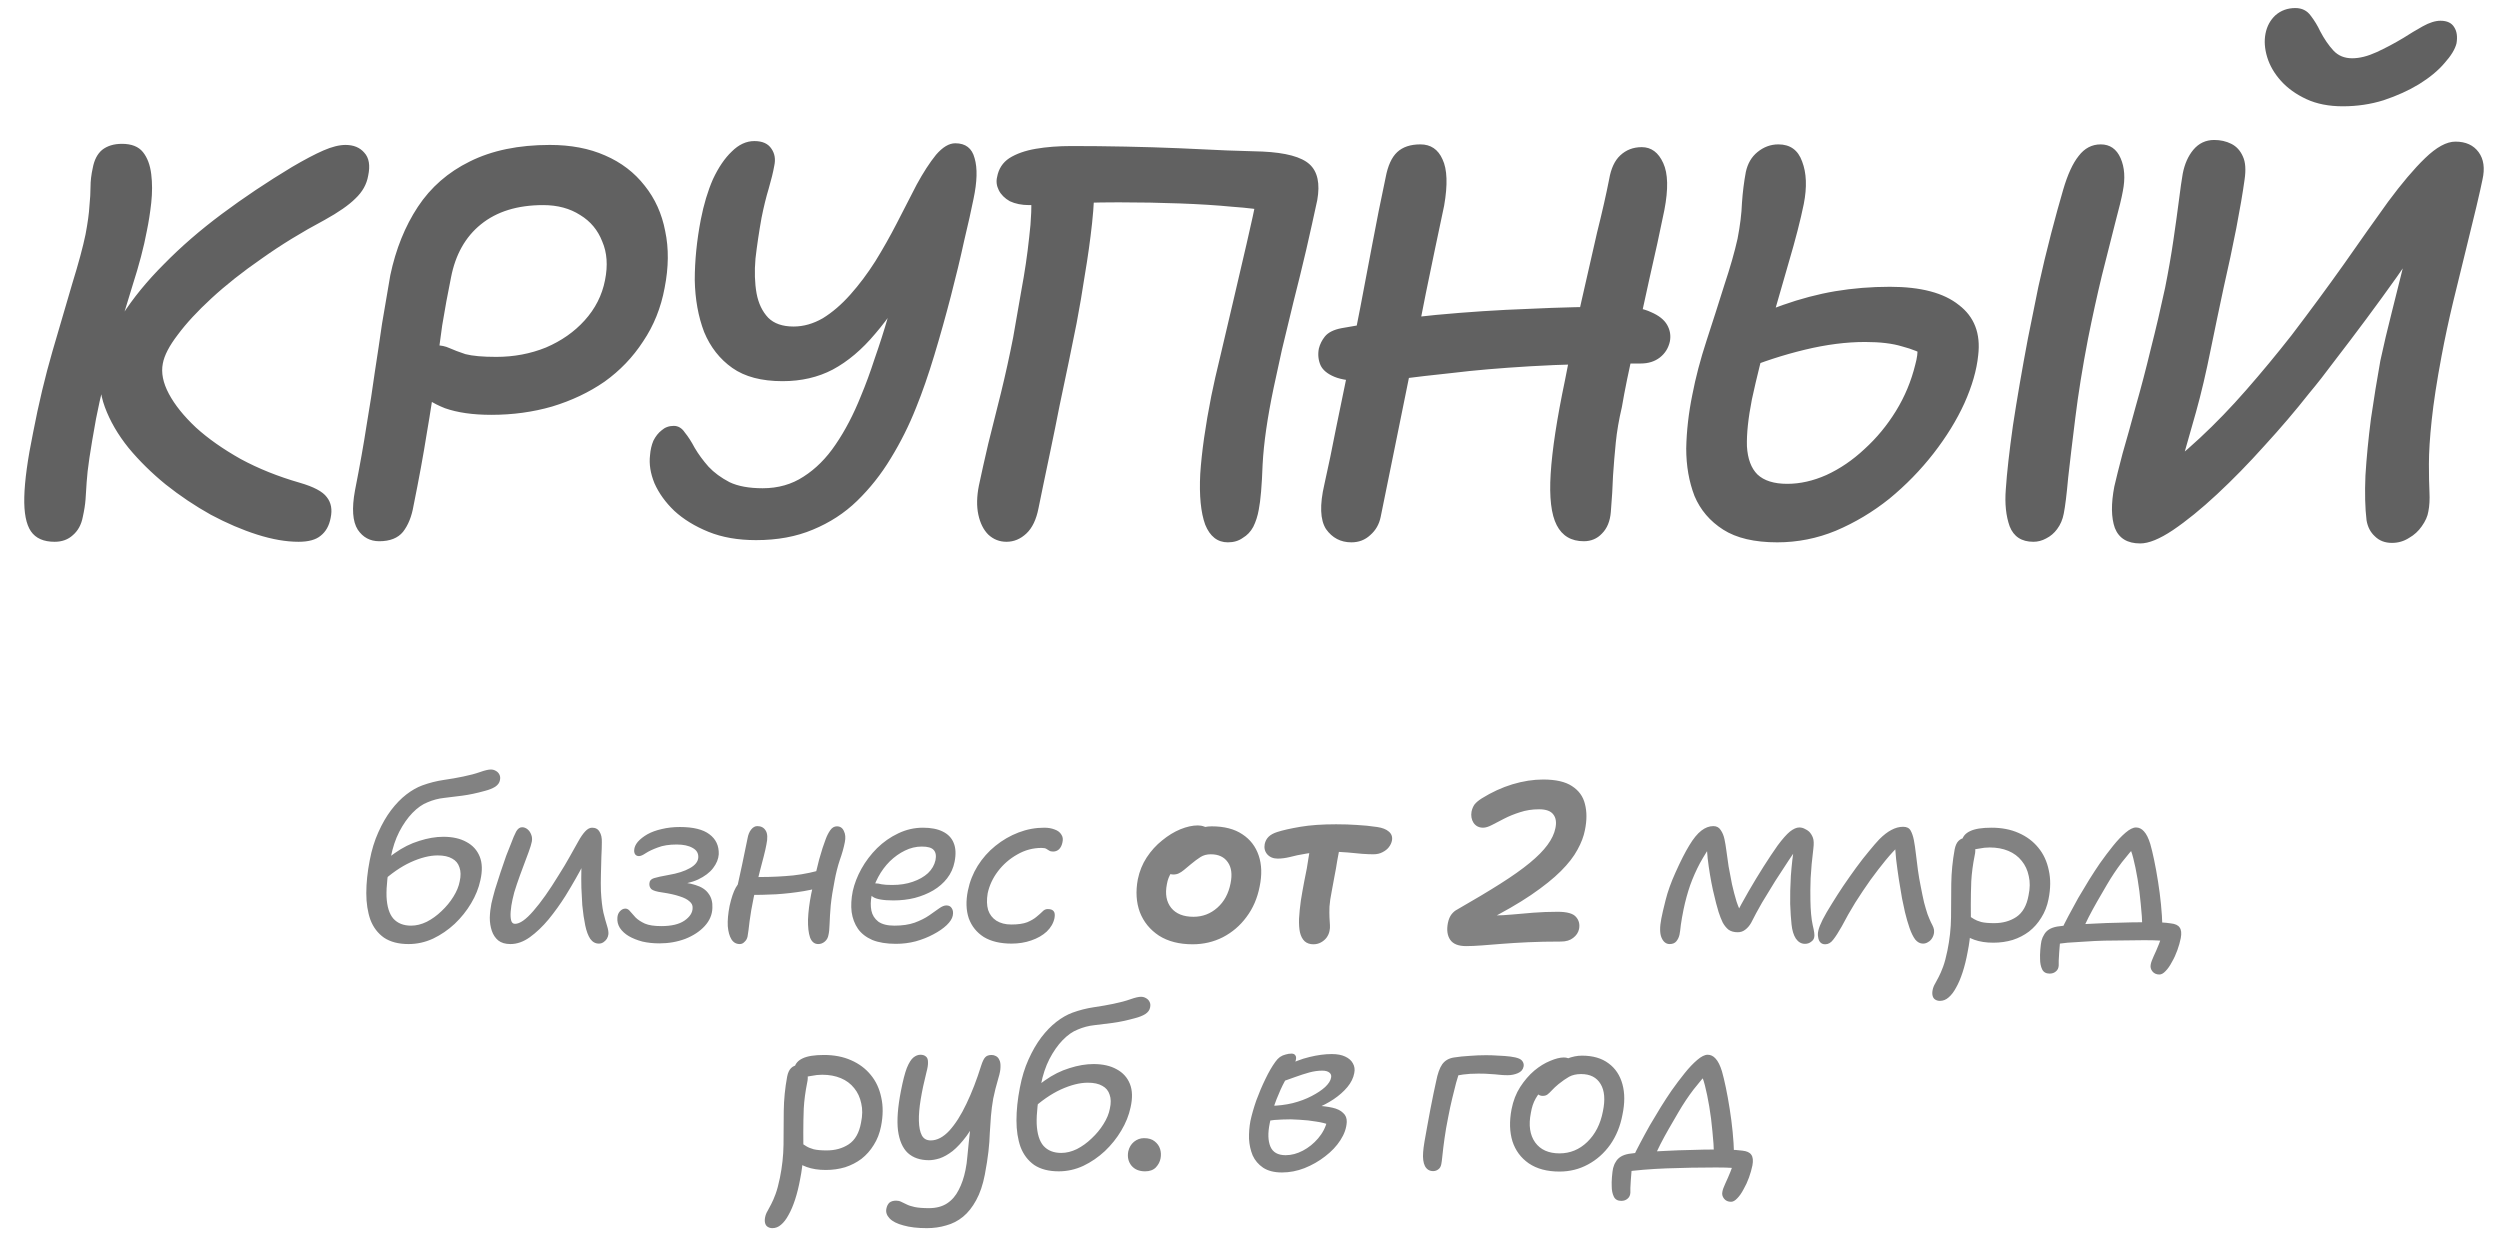
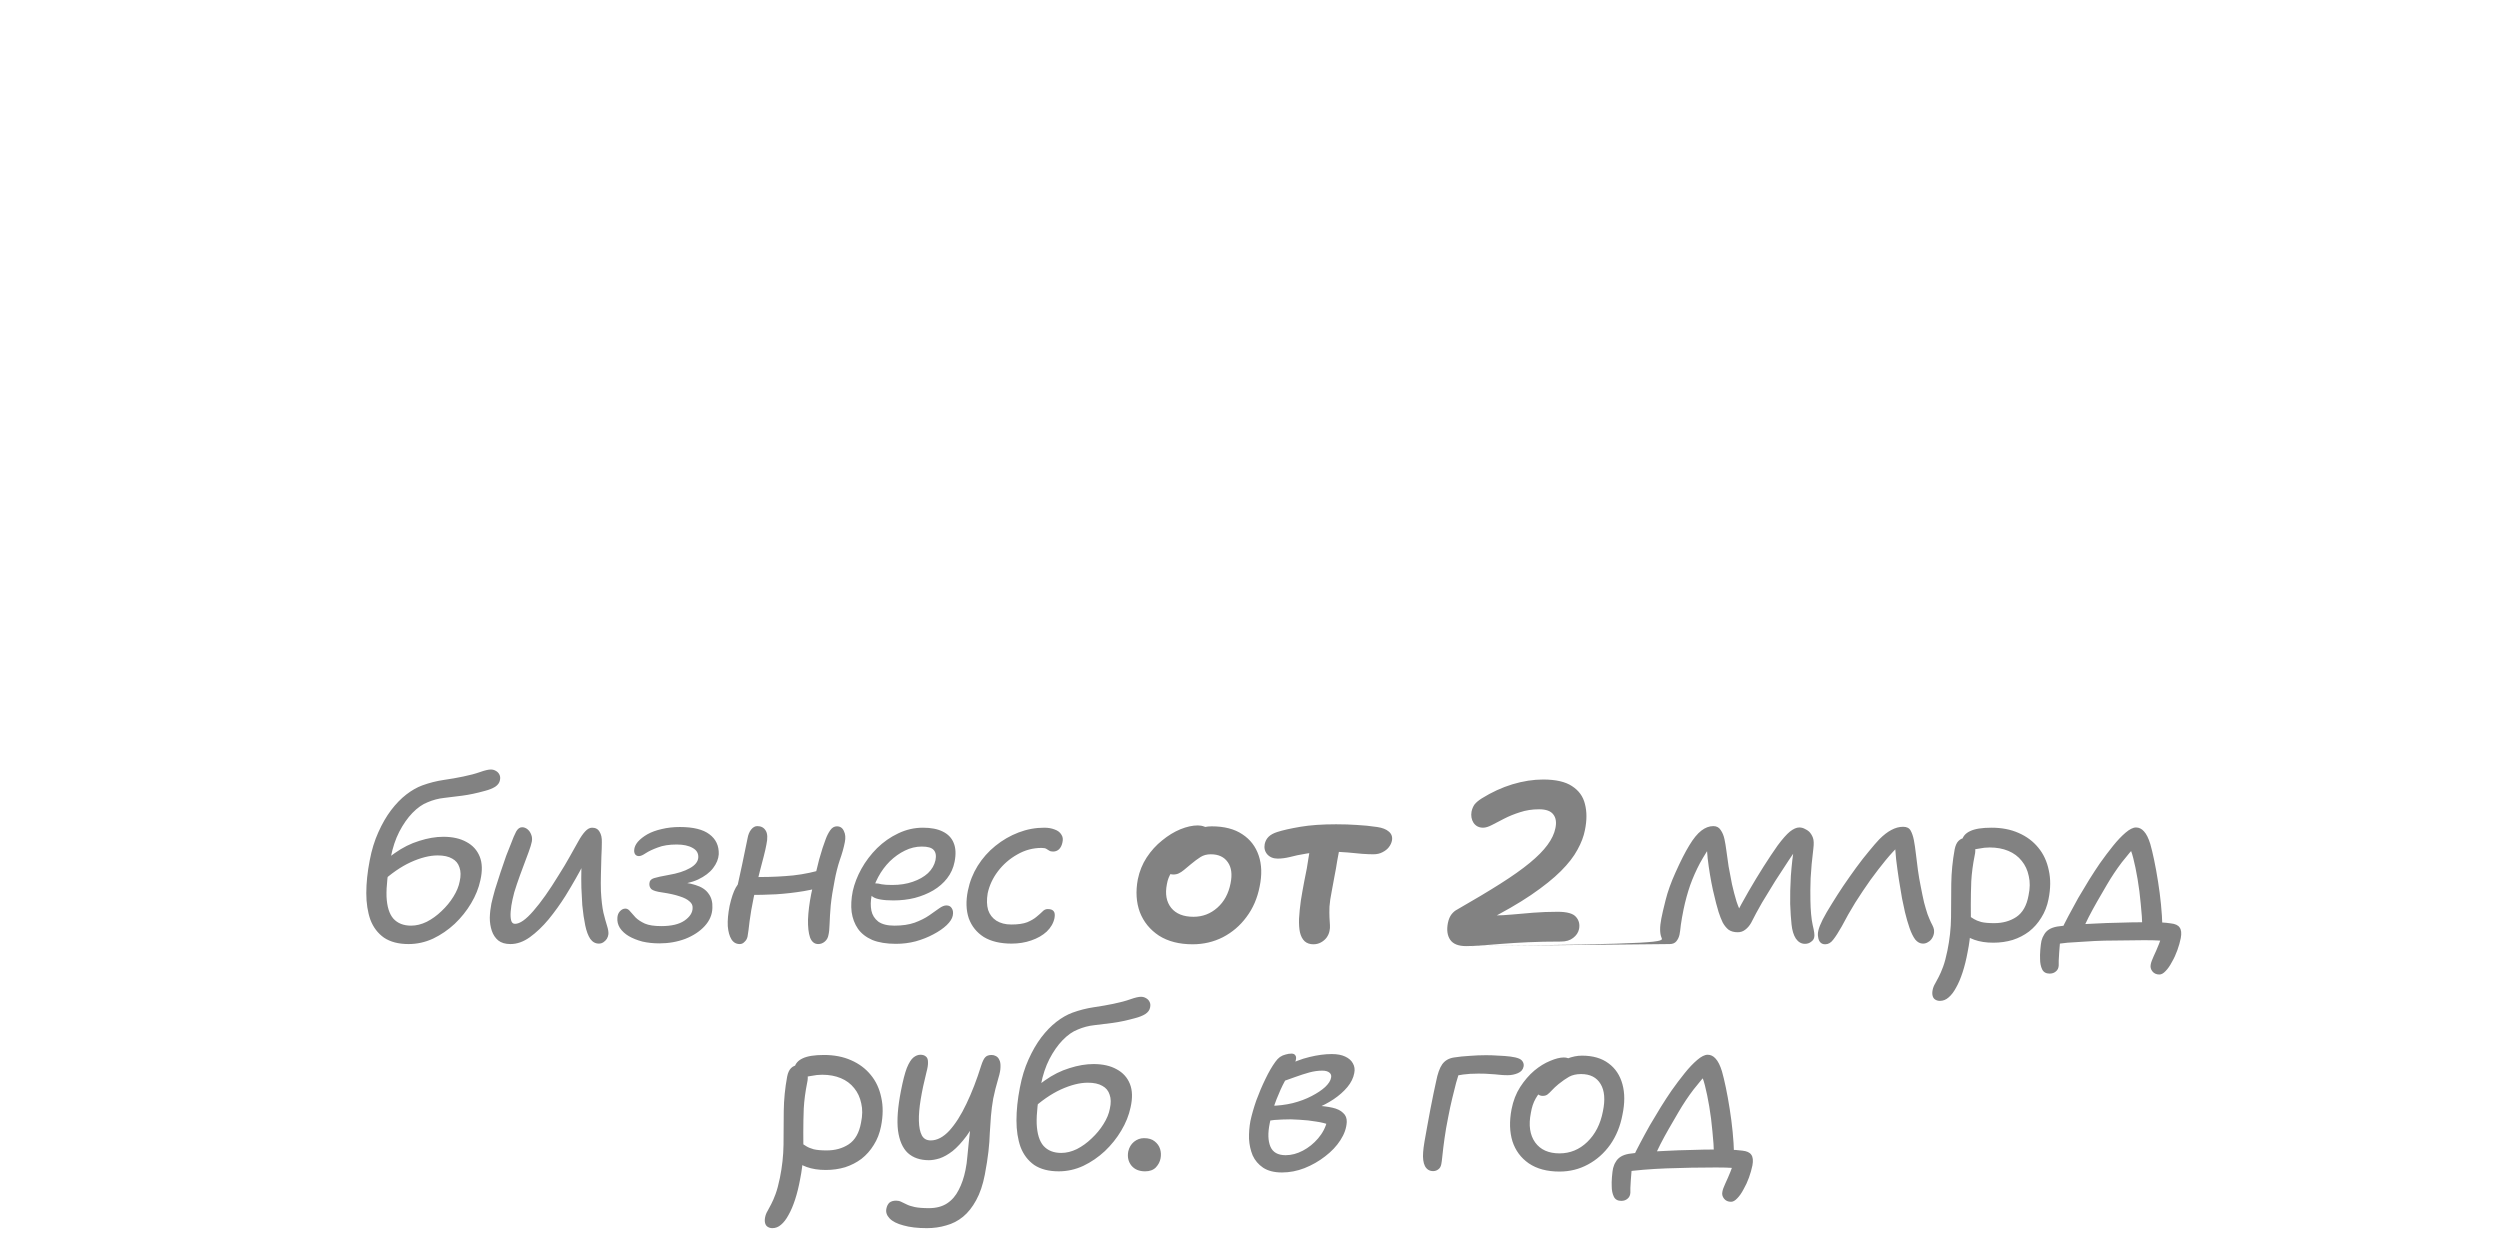
<svg xmlns="http://www.w3.org/2000/svg" width="154" height="76" viewBox="0 0 154 76" fill="none">
-   <path d="M25.168 58.154C24.552 58.154 24.048 58.023 23.656 57.762C23.273 57.491 22.993 57.123 22.816 56.656C22.648 56.18 22.564 55.634 22.564 55.018C22.564 54.393 22.634 53.721 22.774 53.002C22.895 52.358 23.073 51.779 23.306 51.266C23.539 50.743 23.801 50.291 24.09 49.908C24.389 49.516 24.701 49.194 25.028 48.942C25.355 48.69 25.681 48.503 26.008 48.382C26.447 48.223 26.885 48.111 27.324 48.046C27.772 47.981 28.173 47.911 28.528 47.836C28.939 47.752 29.289 47.659 29.578 47.556C29.867 47.453 30.087 47.402 30.236 47.402C30.348 47.402 30.451 47.43 30.544 47.486C30.647 47.542 30.721 47.621 30.768 47.724C30.815 47.817 30.824 47.929 30.796 48.06C30.768 48.219 30.67 48.354 30.502 48.466C30.334 48.569 30.124 48.653 29.872 48.718C29.368 48.858 28.906 48.956 28.486 49.012C28.075 49.059 27.697 49.105 27.352 49.152C27.007 49.189 26.671 49.278 26.344 49.418C26.027 49.539 25.714 49.759 25.406 50.076C25.107 50.384 24.837 50.771 24.594 51.238C24.361 51.695 24.188 52.213 24.076 52.792C23.88 53.791 23.791 54.603 23.81 55.228C23.838 55.844 23.978 56.297 24.23 56.586C24.491 56.875 24.855 57.02 25.322 57.02C25.639 57.02 25.961 56.941 26.288 56.782C26.615 56.614 26.918 56.395 27.198 56.124C27.487 55.853 27.73 55.559 27.926 55.242C28.131 54.915 28.262 54.598 28.318 54.29C28.393 53.954 28.388 53.669 28.304 53.436C28.229 53.193 28.08 53.011 27.856 52.89C27.632 52.759 27.333 52.694 26.96 52.694C26.465 52.694 25.91 52.834 25.294 53.114C24.687 53.394 24.076 53.819 23.46 54.388L23.012 53.856C23.395 53.324 23.829 52.89 24.314 52.554C24.799 52.209 25.303 51.957 25.826 51.798C26.349 51.63 26.843 51.546 27.31 51.546C27.879 51.546 28.355 51.653 28.738 51.868C29.121 52.073 29.391 52.372 29.55 52.764C29.709 53.156 29.723 53.641 29.592 54.22C29.489 54.705 29.298 55.181 29.018 55.648C28.747 56.105 28.411 56.525 28.01 56.908C27.609 57.281 27.165 57.585 26.68 57.818C26.195 58.042 25.691 58.154 25.168 58.154ZM31.445 58.154C31.127 58.154 30.875 58.079 30.689 57.93C30.511 57.781 30.381 57.585 30.297 57.342C30.213 57.09 30.171 56.819 30.171 56.53C30.18 56.231 30.213 55.942 30.269 55.662C30.325 55.419 30.399 55.13 30.493 54.794C30.595 54.458 30.707 54.108 30.829 53.744C30.95 53.38 31.067 53.039 31.179 52.722C31.3 52.405 31.398 52.157 31.473 51.98C31.594 51.653 31.701 51.401 31.795 51.224C31.897 51.047 32.019 50.958 32.159 50.958C32.28 50.958 32.392 51 32.495 51.084C32.597 51.168 32.672 51.275 32.719 51.406C32.775 51.537 32.789 51.681 32.761 51.84C32.733 51.989 32.667 52.204 32.565 52.484C32.462 52.764 32.345 53.077 32.215 53.422C32.084 53.767 31.958 54.117 31.837 54.472C31.715 54.817 31.627 55.13 31.571 55.41C31.515 55.662 31.477 55.905 31.459 56.138C31.44 56.362 31.449 56.549 31.487 56.698C31.524 56.838 31.603 56.908 31.725 56.908C32.023 56.908 32.401 56.642 32.859 56.11C33.325 55.578 33.843 54.845 34.413 53.912C34.674 53.501 34.903 53.119 35.099 52.764C35.295 52.409 35.467 52.101 35.617 51.84C35.766 51.569 35.911 51.359 36.051 51.21C36.191 51.061 36.331 50.986 36.471 50.986C36.685 50.986 36.839 51.07 36.933 51.238C37.035 51.397 37.082 51.611 37.073 51.882C37.073 52.125 37.063 52.423 37.045 52.778C37.035 53.133 37.026 53.497 37.017 53.87C37.007 54.234 37.007 54.575 37.017 54.892C37.045 55.433 37.096 55.877 37.171 56.222C37.255 56.558 37.329 56.829 37.395 57.034C37.46 57.239 37.488 57.407 37.479 57.538C37.469 57.641 37.437 57.739 37.381 57.832C37.325 57.916 37.255 57.986 37.171 58.042C37.087 58.098 36.993 58.126 36.891 58.126C36.676 58.126 36.499 58.028 36.359 57.832C36.228 57.636 36.125 57.361 36.051 57.006C35.976 56.651 35.915 56.236 35.869 55.76C35.85 55.424 35.831 55.065 35.813 54.682C35.803 54.299 35.803 53.917 35.813 53.534C35.831 53.151 35.85 52.797 35.869 52.47L36.275 52.61C36.163 52.825 36.041 53.053 35.911 53.296C35.789 53.539 35.64 53.814 35.463 54.122C35.295 54.421 35.085 54.775 34.833 55.186C34.515 55.69 34.17 56.171 33.797 56.628C33.423 57.076 33.036 57.445 32.635 57.734C32.243 58.014 31.846 58.154 31.445 58.154ZM40.621 58.112C40.247 58.112 39.897 58.075 39.571 58C39.253 57.916 38.973 57.804 38.731 57.664C38.497 57.524 38.315 57.356 38.185 57.16C38.063 56.964 38.012 56.754 38.031 56.53C38.04 56.371 38.091 56.241 38.185 56.138C38.287 56.026 38.399 55.97 38.521 55.97C38.633 55.97 38.731 56.026 38.815 56.138C38.908 56.241 39.02 56.367 39.151 56.516C39.291 56.656 39.482 56.782 39.725 56.894C39.967 56.997 40.303 57.048 40.733 57.048C41.358 57.048 41.834 56.936 42.161 56.712C42.497 56.479 42.665 56.217 42.665 55.928C42.674 55.769 42.609 55.634 42.469 55.522C42.338 55.401 42.137 55.298 41.867 55.214C41.596 55.121 41.241 55.041 40.803 54.976C40.448 54.929 40.219 54.859 40.117 54.766C40.023 54.663 39.986 54.542 40.005 54.402C40.014 54.253 40.107 54.15 40.285 54.094C40.462 54.038 40.761 53.973 41.181 53.898C41.731 53.805 42.17 53.665 42.497 53.478C42.833 53.291 43.005 53.067 43.015 52.806C43.024 52.554 42.907 52.363 42.665 52.232C42.422 52.092 42.095 52.022 41.685 52.022C41.218 52.022 40.831 52.083 40.523 52.204C40.215 52.316 39.967 52.433 39.781 52.554C39.603 52.675 39.463 52.736 39.361 52.736C39.258 52.736 39.179 52.699 39.123 52.624C39.076 52.549 39.057 52.461 39.067 52.358C39.076 52.19 39.151 52.022 39.291 51.854C39.44 51.686 39.636 51.532 39.879 51.392C40.131 51.252 40.425 51.145 40.761 51.07C41.106 50.986 41.479 50.944 41.881 50.944C42.702 50.944 43.309 51.093 43.701 51.392C44.102 51.691 44.293 52.101 44.275 52.624C44.256 52.913 44.139 53.198 43.925 53.478C43.719 53.749 43.411 53.982 43.001 54.178C42.59 54.365 42.067 54.486 41.433 54.542L41.419 54.332C41.997 54.332 42.469 54.393 42.833 54.514C43.206 54.626 43.477 54.803 43.645 55.046C43.822 55.279 43.901 55.573 43.883 55.928C43.873 56.339 43.715 56.712 43.407 57.048C43.108 57.375 42.711 57.636 42.217 57.832C41.722 58.019 41.19 58.112 40.621 58.112ZM45.573 58.154C45.349 58.154 45.176 58.056 45.055 57.86C44.934 57.664 44.859 57.393 44.831 57.048C44.812 56.693 44.85 56.278 44.943 55.802C45.055 55.307 45.181 54.934 45.321 54.682C45.471 54.421 45.639 54.243 45.825 54.15C45.928 54.094 46.072 54.061 46.259 54.052C46.446 54.033 46.642 54.024 46.847 54.024C47.529 54.024 48.2 53.991 48.863 53.926C49.535 53.851 50.193 53.711 50.837 53.506L51.089 54.472C50.604 54.659 50.081 54.799 49.521 54.892C48.961 54.985 48.392 55.051 47.813 55.088C47.244 55.116 46.688 55.13 46.147 55.13L45.335 55.004C45.456 54.453 45.583 53.875 45.713 53.268C45.844 52.661 45.956 52.12 46.049 51.644C46.087 51.42 46.161 51.238 46.273 51.098C46.385 50.958 46.511 50.888 46.651 50.888C46.885 50.888 47.057 50.981 47.169 51.168C47.281 51.345 47.295 51.63 47.211 52.022C47.174 52.227 47.118 52.475 47.043 52.764C46.968 53.053 46.889 53.357 46.805 53.674C46.73 53.991 46.656 54.295 46.581 54.584C46.516 54.864 46.465 55.097 46.427 55.284C46.315 55.825 46.231 56.311 46.175 56.74C46.129 57.16 46.087 57.477 46.049 57.692C46.021 57.823 45.961 57.93 45.867 58.014C45.783 58.107 45.685 58.154 45.573 58.154ZM50.403 58.154C50.17 58.154 50.002 58.019 49.899 57.748C49.806 57.477 49.764 57.109 49.773 56.642C49.792 56.166 49.857 55.643 49.969 55.074C50.156 54.178 50.319 53.469 50.459 52.946C50.608 52.414 50.744 51.994 50.865 51.686C50.94 51.481 51.033 51.299 51.145 51.14C51.257 50.981 51.392 50.902 51.551 50.902C51.757 50.902 51.901 51 51.985 51.196C52.078 51.383 52.097 51.611 52.041 51.882C51.976 52.218 51.873 52.582 51.733 52.974C51.602 53.366 51.495 53.791 51.411 54.248C51.299 54.808 51.22 55.317 51.173 55.774C51.136 56.222 51.112 56.6 51.103 56.908C51.094 57.216 51.071 57.445 51.033 57.594C51.005 57.762 50.931 57.897 50.809 58C50.688 58.103 50.553 58.154 50.403 58.154ZM55.19 58.14C54.611 58.14 54.126 58.061 53.734 57.902C53.351 57.734 53.057 57.505 52.852 57.216C52.646 56.917 52.516 56.572 52.46 56.18C52.413 55.788 52.436 55.359 52.53 54.892C52.632 54.435 52.81 53.977 53.062 53.52C53.323 53.053 53.645 52.629 54.028 52.246C54.42 51.863 54.854 51.56 55.33 51.336C55.815 51.103 56.324 50.986 56.856 50.986C57.35 50.986 57.756 51.065 58.074 51.224C58.4 51.383 58.624 51.616 58.746 51.924C58.876 52.232 58.895 52.619 58.802 53.086C58.727 53.469 58.573 53.809 58.34 54.108C58.116 54.397 57.831 54.645 57.486 54.85C57.15 55.046 56.772 55.2 56.352 55.312C55.941 55.415 55.502 55.466 55.036 55.466C54.401 55.466 53.976 55.391 53.762 55.242C53.556 55.093 53.472 54.925 53.51 54.738C53.528 54.626 53.57 54.547 53.636 54.5C53.701 54.444 53.804 54.416 53.944 54.416C54.046 54.416 54.168 54.435 54.308 54.472C54.457 54.5 54.676 54.514 54.966 54.514C55.432 54.514 55.852 54.449 56.226 54.318C56.608 54.187 56.921 54.01 57.164 53.786C57.406 53.553 57.56 53.287 57.626 52.988C57.682 52.708 57.644 52.498 57.514 52.358C57.392 52.218 57.15 52.148 56.786 52.148C56.422 52.148 56.072 52.232 55.736 52.4C55.409 52.559 55.101 52.778 54.812 53.058C54.532 53.338 54.294 53.66 54.098 54.024C53.902 54.388 53.766 54.771 53.692 55.172C53.626 55.508 53.622 55.816 53.678 56.096C53.734 56.367 53.874 56.591 54.098 56.768C54.331 56.936 54.662 57.02 55.092 57.02C55.577 57.02 55.992 56.959 56.338 56.838C56.692 56.707 56.991 56.558 57.234 56.39C57.476 56.222 57.682 56.077 57.85 55.956C58.018 55.835 58.167 55.774 58.298 55.774C58.456 55.774 58.568 55.835 58.634 55.956C58.708 56.068 58.727 56.217 58.69 56.404C58.652 56.591 58.526 56.787 58.312 56.992C58.106 57.188 57.836 57.375 57.5 57.552C57.173 57.729 56.809 57.874 56.408 57.986C56.016 58.089 55.61 58.14 55.19 58.14ZM62.31 58.126C61.62 58.126 61.05 57.991 60.602 57.72C60.164 57.44 59.856 57.057 59.678 56.572C59.51 56.077 59.492 55.508 59.622 54.864C59.734 54.313 59.935 53.805 60.224 53.338C60.523 52.862 60.887 52.451 61.316 52.106C61.755 51.751 62.231 51.476 62.744 51.28C63.258 51.084 63.785 50.986 64.326 50.986C64.569 50.986 64.784 51.023 64.97 51.098C65.157 51.163 65.292 51.266 65.376 51.406C65.47 51.537 65.493 51.7 65.446 51.896C65.409 52.073 65.339 52.213 65.236 52.316C65.134 52.409 65.012 52.456 64.872 52.456C64.77 52.456 64.69 52.437 64.634 52.4C64.578 52.363 64.518 52.325 64.452 52.288C64.396 52.251 64.298 52.232 64.158 52.232C63.626 52.232 63.127 52.367 62.66 52.638C62.194 52.899 61.797 53.245 61.47 53.674C61.153 54.094 60.943 54.547 60.84 55.032C60.775 55.424 60.784 55.765 60.868 56.054C60.962 56.334 61.13 56.553 61.372 56.712C61.624 56.871 61.932 56.95 62.296 56.95C62.707 56.95 63.034 56.903 63.276 56.81C63.519 56.707 63.71 56.595 63.85 56.474C64 56.353 64.121 56.245 64.214 56.152C64.308 56.049 64.415 55.998 64.536 55.998C64.714 55.998 64.835 56.04 64.9 56.124C64.975 56.208 64.994 56.353 64.956 56.558C64.891 56.866 64.732 57.141 64.48 57.384C64.228 57.617 63.911 57.799 63.528 57.93C63.155 58.061 62.749 58.126 62.31 58.126ZM73.464 58.168C72.642 58.168 71.952 57.991 71.392 57.636C70.841 57.272 70.449 56.791 70.216 56.194C69.992 55.587 69.95 54.911 70.09 54.164C70.192 53.669 70.374 53.221 70.636 52.82C70.906 52.409 71.224 52.059 71.588 51.77C71.952 51.471 72.325 51.243 72.708 51.084C73.1 50.925 73.459 50.846 73.786 50.846C73.926 50.846 74.056 50.869 74.178 50.916C74.308 50.953 74.411 51.019 74.486 51.112C74.56 51.205 74.584 51.331 74.556 51.49C74.49 51.77 74.378 52.022 74.22 52.246C74.061 52.461 73.786 52.638 73.394 52.778C73.132 52.881 72.894 53.016 72.68 53.184C72.474 53.343 72.302 53.529 72.162 53.744C72.022 53.949 71.928 54.187 71.882 54.458C71.76 55.065 71.849 55.555 72.148 55.928C72.446 56.292 72.904 56.474 73.52 56.474C74.08 56.474 74.57 56.287 74.99 55.914C75.41 55.541 75.68 55.041 75.802 54.416C75.914 53.865 75.858 53.431 75.634 53.114C75.41 52.787 75.06 52.624 74.584 52.624C74.341 52.624 74.131 52.68 73.954 52.792C73.776 52.904 73.576 53.053 73.352 53.24C73.184 53.38 73.044 53.497 72.932 53.59C72.82 53.683 72.712 53.753 72.61 53.8C72.516 53.847 72.4 53.87 72.26 53.87C72.11 53.87 71.975 53.8 71.854 53.66C71.742 53.52 71.714 53.296 71.77 52.988C71.826 52.736 71.947 52.489 72.134 52.246C72.33 51.994 72.568 51.77 72.848 51.574C73.128 51.369 73.422 51.205 73.73 51.084C74.047 50.963 74.35 50.902 74.64 50.902C75.414 50.902 76.044 51.065 76.53 51.392C77.015 51.709 77.351 52.148 77.538 52.708C77.724 53.259 77.743 53.893 77.594 54.612C77.454 55.331 77.183 55.956 76.782 56.488C76.39 57.02 75.904 57.435 75.326 57.734C74.756 58.023 74.136 58.168 73.464 58.168ZM78.704 52.89C78.434 52.89 78.219 52.801 78.06 52.624C77.911 52.447 77.86 52.237 77.906 51.994C77.944 51.817 78.023 51.667 78.144 51.546C78.266 51.425 78.443 51.327 78.676 51.252C79.022 51.14 79.498 51.033 80.104 50.93C80.711 50.827 81.444 50.776 82.302 50.776C82.778 50.776 83.208 50.79 83.59 50.818C83.982 50.837 84.398 50.879 84.836 50.944C85.154 50.991 85.392 51.084 85.55 51.224C85.718 51.364 85.784 51.546 85.746 51.77C85.718 51.919 85.653 52.059 85.55 52.19C85.457 52.311 85.326 52.414 85.158 52.498C85 52.582 84.813 52.624 84.598 52.624C84.421 52.624 84.192 52.615 83.912 52.596C83.642 52.568 83.343 52.54 83.016 52.512C82.69 52.484 82.363 52.47 82.036 52.47C81.402 52.47 80.879 52.507 80.468 52.582C80.067 52.647 79.731 52.717 79.46 52.792C79.19 52.857 78.938 52.89 78.704 52.89ZM80.902 58.168C80.688 58.168 80.51 58.107 80.37 57.986C80.23 57.855 80.132 57.669 80.076 57.426C80.03 57.211 80.011 56.936 80.02 56.6C80.039 56.255 80.076 55.881 80.132 55.48C80.198 55.069 80.268 54.673 80.342 54.29C80.464 53.721 80.552 53.231 80.608 52.82C80.674 52.409 80.73 52.073 80.776 51.812L82.624 51.714C82.606 51.807 82.573 51.971 82.526 52.204C82.48 52.437 82.428 52.713 82.372 53.03C82.326 53.338 82.27 53.655 82.204 53.982C82.148 54.309 82.092 54.612 82.036 54.892C81.962 55.256 81.915 55.573 81.896 55.844C81.887 56.105 81.887 56.329 81.896 56.516C81.906 56.693 81.915 56.847 81.924 56.978C81.934 57.109 81.924 57.235 81.896 57.356C81.868 57.496 81.808 57.631 81.714 57.762C81.621 57.883 81.504 57.981 81.364 58.056C81.224 58.131 81.07 58.168 80.902 58.168ZM90.311 58.28C89.835 58.28 89.509 58.149 89.331 57.888C89.154 57.627 89.107 57.281 89.191 56.852C89.238 56.628 89.313 56.451 89.415 56.32C89.518 56.189 89.635 56.091 89.765 56.026C90.792 55.438 91.674 54.911 92.411 54.444C93.149 53.977 93.755 53.548 94.231 53.156C94.707 52.764 95.071 52.395 95.323 52.05C95.585 51.695 95.748 51.35 95.813 51.014C95.888 50.659 95.846 50.379 95.687 50.174C95.529 49.959 95.235 49.852 94.805 49.852C94.385 49.852 93.993 49.913 93.629 50.034C93.275 50.146 92.953 50.277 92.663 50.426C92.383 50.575 92.131 50.706 91.907 50.818C91.693 50.93 91.511 50.986 91.361 50.986C91.109 50.986 90.913 50.888 90.773 50.692C90.643 50.487 90.601 50.253 90.647 49.992C90.685 49.824 90.745 49.679 90.829 49.558C90.923 49.437 91.072 49.311 91.277 49.18C91.893 48.797 92.523 48.508 93.167 48.312C93.821 48.116 94.451 48.018 95.057 48.018C95.832 48.018 96.425 48.153 96.835 48.424C97.255 48.695 97.521 49.063 97.633 49.53C97.755 49.997 97.755 50.529 97.633 51.126C97.559 51.518 97.405 51.924 97.171 52.344C96.947 52.764 96.607 53.203 96.149 53.66C95.692 54.117 95.081 54.607 94.315 55.13C93.559 55.643 92.612 56.189 91.473 56.768L91.193 56.25C91.333 56.306 91.478 56.343 91.627 56.362C91.786 56.381 91.949 56.39 92.117 56.39C92.407 56.39 92.752 56.371 93.153 56.334C93.555 56.297 93.989 56.259 94.455 56.222C94.931 56.185 95.431 56.166 95.953 56.166C96.532 56.166 96.91 56.273 97.087 56.488C97.265 56.693 97.325 56.941 97.269 57.23C97.223 57.445 97.101 57.627 96.905 57.776C96.719 57.925 96.467 58 96.149 58C95.393 58 94.717 58.014 94.119 58.042C93.522 58.07 92.99 58.103 92.523 58.14C92.057 58.177 91.641 58.21 91.277 58.238C90.913 58.266 90.591 58.28 90.311 58.28ZM102.855 58.154C102.631 58.154 102.463 58.023 102.351 57.762C102.239 57.501 102.235 57.109 102.337 56.586C102.384 56.334 102.473 55.951 102.603 55.438C102.734 54.915 102.935 54.355 103.205 53.758C103.523 53.049 103.807 52.489 104.059 52.078C104.311 51.658 104.559 51.355 104.801 51.168C105.044 50.981 105.291 50.888 105.543 50.888C105.739 50.888 105.889 50.967 105.991 51.126C106.103 51.285 106.183 51.476 106.229 51.7C106.276 51.924 106.313 52.148 106.341 52.372C106.379 52.671 106.425 53.002 106.481 53.366C106.547 53.73 106.617 54.099 106.691 54.472C106.775 54.845 106.869 55.2 106.971 55.536C107.083 55.872 107.209 56.157 107.349 56.39L106.845 56.502C107.116 55.97 107.405 55.438 107.713 54.906C108.021 54.374 108.329 53.865 108.637 53.38C108.945 52.895 109.235 52.461 109.505 52.078C109.804 51.677 110.056 51.392 110.261 51.224C110.476 51.056 110.667 50.972 110.835 50.972C110.957 50.972 111.069 51 111.171 51.056C111.274 51.103 111.363 51.159 111.437 51.224C111.54 51.327 111.619 51.453 111.675 51.602C111.731 51.751 111.741 51.975 111.703 52.274C111.619 52.946 111.563 53.553 111.535 54.094C111.517 54.626 111.512 55.074 111.521 55.438C111.531 56.082 111.577 56.595 111.661 56.978C111.755 57.361 111.787 57.608 111.759 57.72C111.741 57.841 111.675 57.939 111.563 58.014C111.461 58.098 111.335 58.14 111.185 58.14C110.961 58.14 110.775 58.033 110.625 57.818C110.485 57.603 110.397 57.314 110.359 56.95C110.322 56.614 110.294 56.189 110.275 55.676C110.266 55.163 110.28 54.589 110.317 53.954C110.364 53.31 110.439 52.647 110.541 51.966L110.947 51.868C110.723 52.195 110.471 52.568 110.191 52.988C109.921 53.399 109.641 53.828 109.351 54.276C109.071 54.724 108.801 55.167 108.539 55.606C108.287 56.045 108.063 56.46 107.867 56.852C107.765 57.029 107.643 57.169 107.503 57.272C107.373 57.375 107.219 57.426 107.041 57.426C106.817 57.426 106.631 57.375 106.481 57.272C106.341 57.16 106.22 57.011 106.117 56.824C106.024 56.628 105.94 56.413 105.865 56.18C105.828 56.049 105.777 55.867 105.711 55.634C105.646 55.391 105.581 55.121 105.515 54.822C105.45 54.523 105.389 54.206 105.333 53.87C105.277 53.534 105.231 53.203 105.193 52.876C105.156 52.54 105.137 52.227 105.137 51.938L105.557 51.826C105.24 52.283 104.96 52.731 104.717 53.17C104.484 53.609 104.283 54.061 104.115 54.528C103.957 54.985 103.821 55.48 103.709 56.012C103.635 56.376 103.579 56.693 103.541 56.964C103.513 57.235 103.485 57.44 103.457 57.58C103.42 57.739 103.355 57.874 103.261 57.986C103.168 58.098 103.033 58.154 102.855 58.154ZM112.433 58.168C112.302 58.168 112.2 58.126 112.125 58.042C112.06 57.967 112.018 57.865 111.999 57.734C111.971 57.603 111.976 57.463 112.013 57.314C112.05 57.146 112.139 56.922 112.279 56.642C112.428 56.353 112.615 56.031 112.839 55.676C113.063 55.312 113.296 54.948 113.539 54.584C113.8 54.201 114.066 53.823 114.337 53.45C114.617 53.067 114.883 52.727 115.135 52.428C115.387 52.12 115.597 51.877 115.765 51.7C116.026 51.439 116.274 51.247 116.507 51.126C116.75 50.995 116.992 50.93 117.235 50.93C117.459 50.93 117.613 51.009 117.697 51.168C117.781 51.317 117.846 51.509 117.893 51.742C117.94 51.985 117.982 52.269 118.019 52.596C118.056 52.923 118.098 53.259 118.145 53.604C118.192 53.94 118.248 54.267 118.313 54.584C118.388 54.976 118.458 55.312 118.523 55.592C118.598 55.872 118.668 56.11 118.733 56.306C118.808 56.502 118.878 56.67 118.943 56.81C119.008 56.931 119.06 57.039 119.097 57.132C119.134 57.225 119.148 57.323 119.139 57.426C119.13 57.547 119.092 57.664 119.027 57.776C118.962 57.888 118.878 57.972 118.775 58.028C118.682 58.093 118.574 58.126 118.453 58.126C118.276 58.126 118.117 58.042 117.977 57.874C117.846 57.697 117.73 57.459 117.627 57.16C117.524 56.861 117.431 56.539 117.347 56.194C117.3 55.979 117.24 55.695 117.165 55.34C117.1 54.976 117.034 54.584 116.969 54.164C116.904 53.735 116.848 53.324 116.801 52.932C116.764 52.54 116.74 52.213 116.731 51.952L117.011 52.064C116.75 52.307 116.465 52.615 116.157 52.988C115.858 53.352 115.546 53.758 115.219 54.206C114.902 54.654 114.589 55.121 114.281 55.606C113.982 56.091 113.707 56.577 113.455 57.062C113.25 57.426 113.072 57.701 112.923 57.888C112.783 58.075 112.62 58.168 112.433 58.168ZM122.788 58.07C122.34 58.07 121.948 58.009 121.612 57.888C121.276 57.767 121.02 57.608 120.842 57.412C120.665 57.216 120.595 57.011 120.632 56.796C120.66 56.684 120.712 56.586 120.786 56.502C120.861 56.418 120.959 56.376 121.08 56.376C121.174 56.376 121.258 56.399 121.332 56.446C121.407 56.493 121.496 56.549 121.598 56.614C121.701 56.679 121.85 56.74 122.046 56.796C122.242 56.843 122.508 56.866 122.844 56.866C123.367 56.866 123.82 56.74 124.202 56.488C124.594 56.227 124.846 55.783 124.958 55.158C125.052 54.719 125.056 54.323 124.972 53.968C124.898 53.604 124.753 53.291 124.538 53.03C124.324 52.759 124.048 52.554 123.712 52.414C123.376 52.274 122.994 52.204 122.564 52.204C122.35 52.204 122.13 52.227 121.906 52.274C121.682 52.321 121.486 52.344 121.318 52.344C121.216 52.344 121.122 52.321 121.038 52.274C120.954 52.218 120.898 52.143 120.87 52.05C120.842 51.957 120.838 51.863 120.856 51.77C120.912 51.518 121.08 51.327 121.36 51.196C121.65 51.056 122.088 50.986 122.676 50.986C123.302 50.986 123.857 51.093 124.342 51.308C124.837 51.523 125.243 51.826 125.56 52.218C125.878 52.601 126.092 53.063 126.204 53.604C126.326 54.136 126.321 54.729 126.19 55.382C126.106 55.811 125.957 56.194 125.742 56.53C125.537 56.866 125.285 57.151 124.986 57.384C124.688 57.608 124.352 57.781 123.978 57.902C123.605 58.014 123.208 58.07 122.788 58.07ZM119.498 61.654C119.386 61.654 119.288 61.626 119.204 61.57C119.13 61.523 119.078 61.449 119.05 61.346C119.022 61.243 119.022 61.122 119.05 60.982C119.078 60.842 119.13 60.711 119.204 60.59C119.27 60.478 119.344 60.338 119.428 60.17C119.512 60.011 119.601 59.806 119.694 59.554C119.788 59.302 119.876 58.971 119.96 58.56C120.1 57.879 120.175 57.197 120.184 56.516C120.194 55.835 120.198 55.144 120.198 54.444C120.208 53.735 120.278 53.025 120.408 52.316C120.455 52.083 120.534 51.91 120.646 51.798C120.768 51.677 120.912 51.616 121.08 51.616C121.23 51.616 121.351 51.667 121.444 51.77C121.547 51.863 121.617 51.994 121.654 52.162C121.692 52.321 121.687 52.498 121.64 52.694C121.528 53.254 121.458 53.786 121.43 54.29C121.412 54.785 121.402 55.27 121.402 55.746C121.412 56.222 121.407 56.698 121.388 57.174C121.37 57.65 121.309 58.14 121.206 58.644C121.122 59.101 121.02 59.517 120.898 59.89C120.777 60.263 120.642 60.581 120.492 60.842C120.352 61.103 120.198 61.304 120.03 61.444C119.872 61.584 119.694 61.654 119.498 61.654ZM126.957 57.356C127.079 57.076 127.233 56.763 127.419 56.418C127.606 56.063 127.807 55.695 128.021 55.312C128.245 54.929 128.469 54.556 128.693 54.192C128.927 53.819 129.146 53.483 129.351 53.184C129.622 52.801 129.893 52.442 130.163 52.106C130.434 51.77 130.691 51.499 130.933 51.294C131.185 51.079 131.4 50.972 131.577 50.972C131.764 50.972 131.927 51.051 132.067 51.21C132.217 51.369 132.347 51.63 132.459 51.994C132.534 52.255 132.613 52.587 132.697 52.988C132.781 53.389 132.861 53.828 132.935 54.304C133.01 54.771 133.071 55.242 133.117 55.718C133.164 56.194 133.192 56.633 133.201 57.034L131.969 57.146C131.96 56.698 131.927 56.213 131.871 55.69C131.825 55.158 131.759 54.645 131.675 54.15C131.591 53.655 131.503 53.226 131.409 52.862C131.316 52.489 131.218 52.237 131.115 52.106L131.661 51.994C131.363 52.311 131.045 52.685 130.709 53.114C130.383 53.543 130.075 54.005 129.785 54.5C129.571 54.864 129.37 55.209 129.183 55.536C128.997 55.863 128.824 56.18 128.665 56.488C128.516 56.787 128.367 57.095 128.217 57.412L126.957 57.356ZM133.019 60.03C132.833 60.03 132.688 59.965 132.585 59.834C132.483 59.703 132.45 59.559 132.487 59.4C132.506 59.288 132.567 59.12 132.669 58.896C132.772 58.681 132.879 58.434 132.991 58.154C133.103 57.874 133.187 57.585 133.243 57.286L133.747 58C133.617 57.981 133.411 57.963 133.131 57.944C132.861 57.925 132.515 57.916 132.095 57.916C131.703 57.916 131.297 57.921 130.877 57.93C130.467 57.93 130.056 57.935 129.645 57.944C129.244 57.953 128.852 57.972 128.469 58C128.087 58.019 127.718 58.042 127.363 58.07C127.009 58.107 126.687 58.149 126.397 58.196L126.943 57.706C126.925 57.827 126.906 57.977 126.887 58.154C126.869 58.331 126.855 58.509 126.845 58.686C126.836 58.873 126.827 59.036 126.817 59.176C126.817 59.316 126.817 59.414 126.817 59.47C126.808 59.629 126.752 59.75 126.649 59.834C126.547 59.927 126.416 59.974 126.257 59.974C126.033 59.974 125.879 59.885 125.795 59.708C125.711 59.531 125.669 59.321 125.669 59.078C125.66 58.929 125.665 58.737 125.683 58.504C125.702 58.271 125.725 58.089 125.753 57.958C125.791 57.809 125.847 57.678 125.921 57.566C125.987 57.445 126.085 57.342 126.215 57.258C126.346 57.174 126.514 57.113 126.719 57.076C126.953 57.039 127.265 57.006 127.657 56.978C128.059 56.941 128.507 56.913 129.001 56.894C129.505 56.866 130.023 56.847 130.555 56.838C131.087 56.819 131.596 56.81 132.081 56.81C132.24 56.81 132.408 56.81 132.585 56.81C132.772 56.81 132.963 56.815 133.159 56.824C133.355 56.833 133.542 56.852 133.719 56.88C133.99 56.908 134.172 56.992 134.265 57.132C134.368 57.272 134.391 57.491 134.335 57.79C134.289 58.023 134.219 58.271 134.125 58.532C134.032 58.793 133.92 59.036 133.789 59.26C133.668 59.493 133.537 59.68 133.397 59.82C133.267 59.96 133.141 60.03 133.019 60.03ZM50.869 72.07C50.421 72.07 50.029 72.009 49.693 71.888C49.357 71.767 49.1 71.608 48.923 71.412C48.745 71.216 48.675 71.011 48.713 70.796C48.741 70.684 48.792 70.586 48.867 70.502C48.941 70.418 49.039 70.376 49.161 70.376C49.254 70.376 49.338 70.399 49.413 70.446C49.487 70.493 49.576 70.549 49.679 70.614C49.781 70.679 49.931 70.74 50.127 70.796C50.323 70.843 50.589 70.866 50.925 70.866C51.447 70.866 51.9 70.74 52.283 70.488C52.675 70.227 52.927 69.783 53.039 69.158C53.132 68.719 53.137 68.323 53.053 67.968C52.978 67.604 52.833 67.291 52.619 67.03C52.404 66.759 52.129 66.554 51.793 66.414C51.457 66.274 51.074 66.204 50.645 66.204C50.43 66.204 50.211 66.227 49.987 66.274C49.763 66.321 49.567 66.344 49.399 66.344C49.296 66.344 49.203 66.321 49.119 66.274C49.035 66.218 48.979 66.143 48.951 66.05C48.923 65.957 48.918 65.863 48.937 65.77C48.993 65.518 49.161 65.327 49.441 65.196C49.73 65.056 50.169 64.986 50.757 64.986C51.382 64.986 51.937 65.093 52.423 65.308C52.917 65.523 53.323 65.826 53.641 66.218C53.958 66.601 54.173 67.063 54.285 67.604C54.406 68.136 54.401 68.729 54.271 69.382C54.187 69.811 54.037 70.194 53.823 70.53C53.617 70.866 53.365 71.151 53.067 71.384C52.768 71.608 52.432 71.781 52.059 71.902C51.685 72.014 51.289 72.07 50.869 72.07ZM47.579 75.654C47.467 75.654 47.369 75.626 47.285 75.57C47.21 75.523 47.159 75.449 47.131 75.346C47.103 75.243 47.103 75.122 47.131 74.982C47.159 74.842 47.21 74.711 47.285 74.59C47.35 74.478 47.425 74.338 47.509 74.17C47.593 74.011 47.681 73.806 47.775 73.554C47.868 73.302 47.957 72.971 48.041 72.56C48.181 71.879 48.255 71.197 48.265 70.516C48.274 69.835 48.279 69.144 48.279 68.444C48.288 67.735 48.358 67.025 48.489 66.316C48.535 66.083 48.615 65.91 48.727 65.798C48.848 65.677 48.993 65.616 49.161 65.616C49.31 65.616 49.431 65.667 49.525 65.77C49.627 65.863 49.697 65.994 49.735 66.162C49.772 66.321 49.767 66.498 49.721 66.694C49.609 67.254 49.539 67.786 49.511 68.29C49.492 68.785 49.483 69.27 49.483 69.746C49.492 70.222 49.487 70.698 49.469 71.174C49.45 71.65 49.389 72.14 49.287 72.644C49.203 73.101 49.1 73.517 48.979 73.89C48.857 74.263 48.722 74.581 48.573 74.842C48.433 75.103 48.279 75.304 48.111 75.444C47.952 75.584 47.775 75.654 47.579 75.654ZM57.094 75.654C56.525 75.654 56.044 75.598 55.652 75.486C55.26 75.383 54.975 75.239 54.798 75.052C54.621 74.865 54.555 74.665 54.602 74.45C54.63 74.301 54.691 74.179 54.784 74.086C54.887 74.002 55.027 73.96 55.204 73.96C55.316 73.96 55.419 73.983 55.512 74.03C55.605 74.077 55.713 74.128 55.834 74.184C55.955 74.249 56.123 74.305 56.338 74.352C56.562 74.399 56.856 74.422 57.22 74.422C57.668 74.422 58.041 74.324 58.34 74.128C58.639 73.932 58.877 73.657 59.054 73.302C59.241 72.947 59.381 72.537 59.474 72.07C59.53 71.799 59.567 71.533 59.586 71.272C59.614 71.011 59.642 70.731 59.67 70.432C59.698 70.133 59.735 69.788 59.782 69.396C59.829 68.995 59.903 68.523 60.006 67.982L60.44 68.388C60.141 69.032 59.843 69.559 59.544 69.97C59.245 70.371 58.956 70.684 58.676 70.908C58.396 71.123 58.13 71.272 57.878 71.356C57.635 71.431 57.416 71.468 57.22 71.468C56.679 71.468 56.245 71.319 55.918 71.02C55.601 70.721 55.4 70.259 55.316 69.634C55.241 69.009 55.302 68.197 55.498 67.198C55.619 66.573 55.741 66.101 55.862 65.784C55.993 65.467 56.128 65.252 56.268 65.14C56.408 65.028 56.553 64.972 56.702 64.972C56.842 64.972 56.954 65.009 57.038 65.084C57.122 65.149 57.164 65.261 57.164 65.42C57.173 65.579 57.141 65.793 57.066 66.064C56.917 66.652 56.8 67.203 56.716 67.716C56.632 68.22 56.595 68.663 56.604 69.046C56.613 69.429 56.674 69.727 56.786 69.942C56.898 70.147 57.08 70.25 57.332 70.25C57.724 70.25 58.107 70.049 58.48 69.648C58.853 69.237 59.203 68.687 59.53 67.996C59.866 67.296 60.169 66.512 60.44 65.644C60.524 65.383 60.608 65.21 60.692 65.126C60.776 65.033 60.907 64.986 61.084 64.986C61.177 64.986 61.266 65.009 61.35 65.056C61.443 65.103 61.513 65.182 61.56 65.294C61.616 65.397 61.639 65.541 61.63 65.728C61.63 65.905 61.588 66.129 61.504 66.4C61.364 66.876 61.257 67.301 61.182 67.674C61.117 68.047 61.07 68.407 61.042 68.752C61.014 69.088 60.991 69.433 60.972 69.788C60.963 70.133 60.935 70.516 60.888 70.936C60.841 71.347 60.767 71.823 60.664 72.364C60.543 72.989 60.365 73.512 60.132 73.932C59.899 74.361 59.628 74.702 59.32 74.954C59.012 75.206 58.667 75.383 58.284 75.486C57.911 75.598 57.514 75.654 57.094 75.654ZM65.218 72.154C64.602 72.154 64.098 72.023 63.706 71.762C63.324 71.491 63.044 71.123 62.866 70.656C62.698 70.18 62.614 69.634 62.614 69.018C62.614 68.393 62.684 67.721 62.824 67.002C62.946 66.358 63.123 65.779 63.356 65.266C63.59 64.743 63.851 64.291 64.14 63.908C64.439 63.516 64.752 63.194 65.078 62.942C65.405 62.69 65.732 62.503 66.058 62.382C66.497 62.223 66.936 62.111 67.374 62.046C67.822 61.981 68.224 61.911 68.578 61.836C68.989 61.752 69.339 61.659 69.628 61.556C69.918 61.453 70.137 61.402 70.286 61.402C70.398 61.402 70.501 61.43 70.594 61.486C70.697 61.542 70.772 61.621 70.818 61.724C70.865 61.817 70.874 61.929 70.846 62.06C70.818 62.219 70.72 62.354 70.552 62.466C70.384 62.569 70.174 62.653 69.922 62.718C69.418 62.858 68.956 62.956 68.536 63.012C68.126 63.059 67.748 63.105 67.402 63.152C67.057 63.189 66.721 63.278 66.394 63.418C66.077 63.539 65.764 63.759 65.456 64.076C65.158 64.384 64.887 64.771 64.644 65.238C64.411 65.695 64.238 66.213 64.126 66.792C63.93 67.791 63.842 68.603 63.86 69.228C63.888 69.844 64.028 70.297 64.28 70.586C64.542 70.875 64.906 71.02 65.372 71.02C65.69 71.02 66.012 70.941 66.338 70.782C66.665 70.614 66.968 70.395 67.248 70.124C67.538 69.853 67.78 69.559 67.976 69.242C68.182 68.915 68.312 68.598 68.368 68.29C68.443 67.954 68.438 67.669 68.354 67.436C68.28 67.193 68.13 67.011 67.906 66.89C67.682 66.759 67.384 66.694 67.01 66.694C66.516 66.694 65.96 66.834 65.344 67.114C64.738 67.394 64.126 67.819 63.51 68.388L63.062 67.856C63.445 67.324 63.879 66.89 64.364 66.554C64.85 66.209 65.354 65.957 65.876 65.798C66.399 65.63 66.894 65.546 67.36 65.546C67.93 65.546 68.406 65.653 68.788 65.868C69.171 66.073 69.442 66.372 69.6 66.764C69.759 67.156 69.773 67.641 69.642 68.22C69.54 68.705 69.348 69.181 69.068 69.648C68.798 70.105 68.462 70.525 68.06 70.908C67.659 71.281 67.216 71.585 66.73 71.818C66.245 72.042 65.741 72.154 65.218 72.154ZM70.539 72.154C70.174 72.154 69.894 72.037 69.698 71.804C69.502 71.561 69.437 71.267 69.502 70.922C69.558 70.679 69.675 70.483 69.853 70.334C70.039 70.185 70.245 70.11 70.469 70.11C70.749 70.11 70.968 70.175 71.127 70.306C71.294 70.437 71.406 70.595 71.463 70.782C71.519 70.969 71.528 71.16 71.49 71.356C71.453 71.561 71.355 71.748 71.197 71.916C71.038 72.075 70.819 72.154 70.539 72.154ZM78.97 72.224C78.494 72.224 78.107 72.126 77.808 71.93C77.519 71.734 77.304 71.482 77.164 71.174C77.034 70.857 76.959 70.516 76.94 70.152C76.931 69.779 76.959 69.415 77.024 69.06C77.108 68.668 77.23 68.243 77.388 67.786C77.556 67.329 77.743 66.89 77.948 66.47C78.153 66.041 78.359 65.686 78.564 65.406C78.648 65.285 78.742 65.187 78.844 65.112C78.956 65.037 79.073 64.986 79.194 64.958C79.316 64.921 79.437 64.902 79.558 64.902C79.67 64.902 79.749 64.939 79.796 65.014C79.843 65.079 79.852 65.173 79.824 65.294C79.796 65.434 79.717 65.611 79.586 65.826C79.465 66.041 79.316 66.302 79.138 66.61C78.97 66.918 78.802 67.287 78.634 67.716C78.466 68.136 78.326 68.631 78.214 69.2C78.093 69.797 78.107 70.273 78.256 70.628C78.406 70.983 78.718 71.16 79.194 71.16C79.549 71.16 79.903 71.067 80.258 70.88C80.613 70.693 80.925 70.441 81.196 70.124C81.476 69.797 81.663 69.433 81.756 69.032L81.91 69.298C81.677 69.205 81.397 69.135 81.07 69.088C80.753 69.032 80.412 68.995 80.048 68.976C79.694 68.948 79.344 68.943 78.998 68.962C78.653 68.971 78.345 68.999 78.074 69.046L78.256 68.122C78.742 68.113 79.199 68.057 79.628 67.954C80.067 67.842 80.454 67.697 80.79 67.52C81.135 67.343 81.415 67.156 81.63 66.96C81.845 66.755 81.966 66.563 81.994 66.386C82.022 66.255 81.99 66.153 81.896 66.078C81.803 65.994 81.653 65.952 81.448 65.952C81.196 65.952 80.93 65.989 80.65 66.064C80.379 66.139 80.09 66.232 79.782 66.344C79.474 66.456 79.147 66.573 78.802 66.694C78.662 66.731 78.546 66.713 78.452 66.638C78.368 66.563 78.34 66.47 78.368 66.358C78.396 66.227 78.485 66.106 78.634 65.994C78.793 65.873 78.942 65.784 79.082 65.728C79.651 65.429 80.179 65.224 80.664 65.112C81.159 64.991 81.616 64.93 82.036 64.93C82.372 64.93 82.647 64.981 82.862 65.084C83.086 65.187 83.245 65.327 83.338 65.504C83.441 65.681 83.469 65.882 83.422 66.106C83.366 66.405 83.226 66.689 83.002 66.96C82.778 67.231 82.493 67.483 82.148 67.716C81.812 67.94 81.444 68.131 81.042 68.29C80.641 68.449 80.221 68.565 79.782 68.64L79.852 68.108C80.291 68.089 80.697 68.089 81.07 68.108C81.453 68.127 81.789 68.169 82.078 68.234C82.368 68.299 82.587 68.407 82.736 68.556C82.895 68.696 82.969 68.883 82.96 69.116C82.942 69.489 82.811 69.863 82.568 70.236C82.335 70.6 82.022 70.931 81.63 71.23C81.248 71.529 80.823 71.771 80.356 71.958C79.899 72.135 79.437 72.224 78.97 72.224ZM88.281 72.14C88.057 72.14 87.889 72.037 87.777 71.832C87.674 71.627 87.637 71.342 87.665 70.978C87.674 70.819 87.703 70.6 87.749 70.32C87.796 70.04 87.852 69.727 87.917 69.382C87.983 69.027 88.048 68.673 88.113 68.318C88.188 67.963 88.253 67.637 88.309 67.338C88.374 67.039 88.426 66.801 88.463 66.624C88.556 66.139 88.683 65.784 88.841 65.56C89.009 65.327 89.252 65.187 89.569 65.14C89.868 65.093 90.185 65.061 90.521 65.042C90.867 65.014 91.207 65 91.543 65C91.795 65 92.052 65.009 92.313 65.028C92.575 65.037 92.817 65.056 93.041 65.084C93.265 65.112 93.442 65.154 93.573 65.21C93.685 65.257 93.764 65.327 93.811 65.42C93.858 65.504 93.872 65.597 93.853 65.7C93.816 65.887 93.699 66.022 93.503 66.106C93.307 66.19 93.097 66.232 92.873 66.232C92.677 66.232 92.5 66.223 92.341 66.204C92.183 66.185 92.01 66.171 91.823 66.162C91.636 66.143 91.389 66.134 91.081 66.134C90.708 66.134 90.391 66.153 90.129 66.19C89.868 66.227 89.574 66.283 89.247 66.358L89.933 65.91C89.859 66.153 89.779 66.419 89.695 66.708C89.621 66.988 89.541 67.305 89.457 67.66C89.373 68.005 89.289 68.397 89.205 68.836C89.112 69.293 89.037 69.727 88.981 70.138C88.925 70.539 88.883 70.88 88.855 71.16C88.827 71.44 88.804 71.622 88.785 71.706C88.757 71.855 88.697 71.963 88.603 72.028C88.51 72.103 88.403 72.14 88.281 72.14ZM96.065 72.168C95.299 72.168 94.669 72 94.175 71.664C93.689 71.328 93.353 70.875 93.167 70.306C92.989 69.727 92.971 69.069 93.111 68.332C93.213 67.809 93.391 67.352 93.643 66.96C93.904 66.559 94.193 66.223 94.511 65.952C94.837 65.681 95.164 65.481 95.491 65.35C95.817 65.21 96.097 65.14 96.331 65.14C96.433 65.14 96.517 65.154 96.583 65.182C96.657 65.21 96.713 65.257 96.751 65.322C96.797 65.378 96.811 65.457 96.793 65.56C96.746 65.747 96.671 65.919 96.569 66.078C96.466 66.227 96.275 66.363 95.995 66.484C95.659 66.643 95.374 66.82 95.141 67.016C94.917 67.203 94.735 67.422 94.595 67.674C94.455 67.917 94.357 68.211 94.301 68.556C94.151 69.312 94.24 69.919 94.567 70.376C94.893 70.824 95.393 71.048 96.065 71.048C96.718 71.048 97.287 70.815 97.773 70.348C98.267 69.872 98.589 69.242 98.739 68.458C98.888 67.739 98.841 67.179 98.599 66.778C98.356 66.367 97.955 66.162 97.395 66.162C97.105 66.162 96.858 66.218 96.653 66.33C96.457 66.442 96.242 66.591 96.009 66.778C95.841 66.918 95.705 67.044 95.603 67.156C95.5 67.268 95.407 67.357 95.323 67.422C95.248 67.478 95.15 67.506 95.029 67.506C94.898 67.506 94.795 67.464 94.721 67.38C94.655 67.287 94.641 67.142 94.679 66.946C94.716 66.731 94.823 66.512 95.001 66.288C95.187 66.064 95.411 65.859 95.673 65.672C95.943 65.476 96.233 65.322 96.541 65.21C96.849 65.089 97.152 65.028 97.451 65.028C98.123 65.028 98.669 65.187 99.089 65.504C99.509 65.812 99.793 66.241 99.943 66.792C100.092 67.333 100.092 67.959 99.943 68.668C99.812 69.368 99.56 69.984 99.187 70.516C98.813 71.039 98.356 71.445 97.815 71.734C97.283 72.023 96.699 72.168 96.065 72.168ZM100.571 71.356C100.692 71.076 100.846 70.763 101.033 70.418C101.219 70.063 101.42 69.695 101.635 69.312C101.859 68.929 102.083 68.556 102.307 68.192C102.54 67.819 102.759 67.483 102.965 67.184C103.235 66.801 103.506 66.442 103.777 66.106C104.047 65.77 104.304 65.499 104.547 65.294C104.799 65.079 105.013 64.972 105.191 64.972C105.377 64.972 105.541 65.051 105.681 65.21C105.83 65.369 105.961 65.63 106.073 65.994C106.147 66.255 106.227 66.587 106.311 66.988C106.395 67.389 106.474 67.828 106.549 68.304C106.623 68.771 106.684 69.242 106.731 69.718C106.777 70.194 106.805 70.633 106.815 71.034L105.583 71.146C105.573 70.698 105.541 70.213 105.485 69.69C105.438 69.158 105.373 68.645 105.289 68.15C105.205 67.655 105.116 67.226 105.023 66.862C104.929 66.489 104.831 66.237 104.729 66.106L105.275 65.994C104.976 66.311 104.659 66.685 104.323 67.114C103.996 67.543 103.688 68.005 103.399 68.5C103.184 68.864 102.983 69.209 102.797 69.536C102.61 69.863 102.437 70.18 102.279 70.488C102.129 70.787 101.98 71.095 101.831 71.412L100.571 71.356ZM106.633 74.03C106.446 74.03 106.301 73.965 106.199 73.834C106.096 73.703 106.063 73.559 106.101 73.4C106.119 73.288 106.18 73.12 106.283 72.896C106.385 72.681 106.493 72.434 106.605 72.154C106.717 71.874 106.801 71.585 106.857 71.286L107.361 72C107.23 71.981 107.025 71.963 106.745 71.944C106.474 71.925 106.129 71.916 105.709 71.916C105.214 71.916 104.705 71.921 104.183 71.93C103.669 71.939 103.161 71.953 102.657 71.972C102.162 71.991 101.691 72.019 101.243 72.056C100.795 72.093 100.384 72.14 100.011 72.196L100.557 71.706C100.538 71.827 100.519 71.977 100.501 72.154C100.482 72.331 100.468 72.509 100.459 72.686C100.449 72.873 100.44 73.036 100.431 73.176C100.431 73.316 100.431 73.414 100.431 73.47C100.421 73.629 100.365 73.75 100.263 73.834C100.16 73.927 100.029 73.974 99.871 73.974C99.647 73.974 99.493 73.885 99.409 73.708C99.325 73.531 99.282 73.321 99.282 73.078C99.273 72.929 99.278 72.737 99.296 72.504C99.315 72.271 99.338 72.089 99.367 71.958C99.404 71.809 99.46 71.678 99.534 71.566C99.6 71.445 99.698 71.342 99.829 71.258C99.959 71.174 100.127 71.113 100.333 71.076C100.566 71.039 100.879 71.006 101.271 70.978C101.672 70.941 102.12 70.913 102.615 70.894C103.119 70.866 103.637 70.847 104.169 70.838C104.701 70.819 105.209 70.81 105.695 70.81C105.937 70.81 106.203 70.815 106.493 70.824C106.782 70.824 107.062 70.843 107.333 70.88C107.603 70.908 107.785 70.992 107.879 71.132C107.981 71.272 108.005 71.491 107.949 71.79C107.902 72.023 107.832 72.271 107.739 72.532C107.645 72.793 107.533 73.036 107.403 73.26C107.281 73.493 107.151 73.68 107.011 73.82C106.88 73.96 106.754 74.03 106.633 74.03Z" fill="#828282" />
-   <path d="M18.394 33.374C17.623 33.374 16.773 33.227 15.844 32.932C14.915 32.637 13.963 32.229 12.988 31.708C12.013 31.164 11.084 30.541 10.2 29.838C9.339 29.135 8.579 28.387 7.922 27.594C7.265 26.778 6.777 25.939 6.46 25.078C6.143 24.217 6.075 23.378 6.256 22.562C6.437 21.519 6.857 20.477 7.514 19.434C8.194 18.369 9.055 17.315 10.098 16.272C11.141 15.207 12.331 14.175 13.668 13.178C15.005 12.181 16.445 11.217 17.986 10.288C18.757 9.835 19.403 9.495 19.924 9.268C20.445 9.041 20.899 8.928 21.284 8.928C21.783 8.928 22.168 9.087 22.44 9.404C22.735 9.721 22.814 10.197 22.678 10.832C22.587 11.353 22.327 11.818 21.896 12.226C21.488 12.634 20.853 13.076 19.992 13.552C18.587 14.3 17.295 15.093 16.116 15.932C14.937 16.748 13.906 17.564 13.022 18.38C12.161 19.173 11.469 19.921 10.948 20.624C10.427 21.304 10.121 21.893 10.03 22.392C9.917 22.959 10.041 23.582 10.404 24.262C10.767 24.942 11.322 25.633 12.07 26.336C12.818 27.016 13.736 27.662 14.824 28.274C15.912 28.863 17.125 29.351 18.462 29.736C19.323 29.985 19.879 30.28 20.128 30.62C20.4 30.96 20.479 31.391 20.366 31.912C20.275 32.388 20.071 32.751 19.754 33C19.459 33.249 19.006 33.374 18.394 33.374ZM3.366 33.374C2.686 33.374 2.199 33.159 1.904 32.728C1.609 32.297 1.473 31.595 1.496 30.62C1.519 29.623 1.7 28.297 2.04 26.642C2.38 24.874 2.777 23.208 3.23 21.644C3.683 20.08 4.091 18.686 4.454 17.462C4.839 16.215 5.111 15.207 5.27 14.436C5.406 13.711 5.485 13.133 5.508 12.702C5.553 12.249 5.576 11.852 5.576 11.512C5.576 11.149 5.621 10.764 5.712 10.356C5.803 9.857 5.995 9.483 6.29 9.234C6.607 8.985 7.015 8.86 7.514 8.86C8.103 8.86 8.534 9.03 8.806 9.37C9.078 9.71 9.248 10.163 9.316 10.73C9.384 11.274 9.384 11.863 9.316 12.498C9.248 13.11 9.157 13.688 9.044 14.232C8.863 15.207 8.568 16.329 8.16 17.598C7.775 18.867 7.367 20.205 6.936 21.61C6.528 23.015 6.188 24.409 5.916 25.792C5.735 26.789 5.599 27.594 5.508 28.206C5.417 28.818 5.361 29.317 5.338 29.702C5.315 30.087 5.293 30.439 5.27 30.756C5.247 31.073 5.191 31.436 5.1 31.844C5.009 32.32 4.805 32.694 4.488 32.966C4.193 33.238 3.819 33.374 3.366 33.374ZM23.363 33.34C22.797 33.34 22.355 33.102 22.037 32.626C21.72 32.127 21.663 31.323 21.867 30.212C22.162 28.716 22.4 27.379 22.581 26.2C22.785 24.999 22.955 23.899 23.091 22.902C23.25 21.882 23.397 20.896 23.533 19.944C23.692 18.992 23.862 17.995 24.043 16.952C24.383 15.343 24.95 13.937 25.743 12.736C26.537 11.535 27.602 10.605 28.939 9.948C30.299 9.268 31.943 8.928 33.869 8.928C35.161 8.928 36.295 9.143 37.269 9.574C38.267 10.005 39.083 10.628 39.717 11.444C40.352 12.237 40.771 13.167 40.975 14.232C41.202 15.297 41.191 16.465 40.941 17.734C40.715 18.958 40.273 20.057 39.615 21.032C38.981 22.007 38.187 22.834 37.235 23.514C36.283 24.171 35.207 24.681 34.005 25.044C32.827 25.384 31.58 25.554 30.265 25.554C29.132 25.554 28.18 25.418 27.409 25.146C26.661 24.851 26.106 24.489 25.743 24.058C25.381 23.605 25.256 23.117 25.369 22.596C25.437 22.165 25.607 21.837 25.879 21.61C26.174 21.383 26.503 21.27 26.865 21.27C27.16 21.27 27.432 21.327 27.681 21.44C27.931 21.553 28.259 21.678 28.667 21.814C29.098 21.927 29.733 21.984 30.571 21.984C31.659 21.984 32.679 21.791 33.631 21.406C34.583 20.998 35.377 20.443 36.011 19.74C36.669 19.015 37.088 18.187 37.269 17.258C37.451 16.351 37.394 15.558 37.099 14.878C36.827 14.175 36.374 13.631 35.739 13.246C35.105 12.838 34.345 12.634 33.461 12.634C31.875 12.634 30.594 13.031 29.619 13.824C28.667 14.595 28.055 15.683 27.783 17.088C27.579 18.085 27.398 19.071 27.239 20.046C27.103 21.021 26.967 22.052 26.831 23.14C26.695 24.205 26.514 25.395 26.287 26.71C26.083 28.002 25.811 29.487 25.471 31.164C25.358 31.821 25.143 32.354 24.825 32.762C24.508 33.147 24.021 33.34 23.363 33.34ZM46.571 33.272C45.461 33.272 44.486 33.102 43.647 32.762C42.809 32.422 42.106 31.991 41.539 31.47C40.995 30.949 40.587 30.382 40.315 29.77C40.066 29.158 39.975 28.58 40.043 28.036C40.066 27.719 40.134 27.424 40.247 27.152C40.383 26.88 40.553 26.665 40.757 26.506C40.961 26.325 41.211 26.234 41.505 26.234C41.777 26.234 42.004 26.37 42.185 26.642C42.389 26.891 42.593 27.209 42.797 27.594C43.024 27.979 43.307 28.365 43.647 28.75C43.987 29.113 44.418 29.43 44.939 29.702C45.461 29.951 46.141 30.076 46.979 30.076C47.931 30.076 48.77 29.838 49.495 29.362C50.243 28.886 50.901 28.229 51.467 27.39C52.057 26.529 52.578 25.531 53.031 24.398C53.326 23.695 53.609 22.925 53.881 22.086C54.176 21.247 54.448 20.397 54.697 19.536C54.947 18.652 55.185 17.802 55.411 16.986C55.638 16.17 55.842 15.433 56.023 14.776C56.205 14.119 56.363 13.609 56.499 13.246L56.363 16.952C55.57 18.38 54.754 19.581 53.915 20.556C53.099 21.531 52.227 22.267 51.297 22.766C50.391 23.242 49.359 23.48 48.203 23.48C46.911 23.48 45.88 23.208 45.109 22.664C44.339 22.12 43.761 21.383 43.375 20.454C43.013 19.502 42.82 18.437 42.797 17.258C42.797 16.057 42.922 14.81 43.171 13.518C43.353 12.589 43.602 11.761 43.919 11.036C44.259 10.311 44.645 9.744 45.075 9.336C45.506 8.905 45.971 8.69 46.469 8.69C46.968 8.69 47.319 8.849 47.523 9.166C47.727 9.461 47.784 9.812 47.693 10.22C47.625 10.605 47.512 11.07 47.353 11.614C47.195 12.135 47.047 12.736 46.911 13.416C46.753 14.3 46.628 15.139 46.537 15.932C46.469 16.725 46.492 17.439 46.605 18.074C46.719 18.686 46.957 19.185 47.319 19.57C47.682 19.933 48.203 20.114 48.883 20.114C49.495 20.114 50.096 19.944 50.685 19.604C51.275 19.241 51.841 18.754 52.385 18.142C52.929 17.53 53.439 16.85 53.915 16.102C54.391 15.331 54.833 14.549 55.241 13.756C55.672 12.917 56.08 12.124 56.465 11.376C56.873 10.628 57.27 10.016 57.655 9.54C58.063 9.064 58.46 8.826 58.845 8.826C59.48 8.826 59.877 9.132 60.035 9.744C60.217 10.356 60.194 11.195 59.967 12.26C59.831 12.94 59.639 13.801 59.389 14.844C59.163 15.887 58.891 17.02 58.573 18.244C58.256 19.468 57.916 20.681 57.553 21.882C57.191 23.083 56.817 24.16 56.431 25.112C56.001 26.2 55.479 27.243 54.867 28.24C54.278 29.215 53.587 30.087 52.793 30.858C52.023 31.606 51.116 32.195 50.073 32.626C49.053 33.057 47.886 33.272 46.571 33.272ZM75.635 33.408C75 33.408 74.535 33.045 74.241 32.32C73.969 31.572 73.867 30.529 73.935 29.192C74.025 27.832 74.252 26.234 74.615 24.398C74.751 23.718 74.944 22.868 75.193 21.848C75.442 20.805 75.703 19.695 75.975 18.516C76.247 17.337 76.519 16.17 76.791 15.014C77.063 13.858 77.29 12.804 77.471 11.852L78.117 13.008C77.596 12.895 76.859 12.804 75.907 12.736C74.978 12.645 73.901 12.577 72.677 12.532C71.475 12.487 70.218 12.464 68.903 12.464C68.177 12.464 67.452 12.475 66.727 12.498C66.024 12.521 65.378 12.555 64.789 12.6C64.2 12.623 63.735 12.634 63.395 12.634C62.941 12.634 62.545 12.555 62.205 12.396C61.888 12.215 61.661 11.988 61.525 11.716C61.389 11.444 61.355 11.172 61.423 10.9C61.514 10.401 61.763 10.016 62.171 9.744C62.602 9.472 63.145 9.279 63.803 9.166C64.46 9.053 65.197 8.996 66.013 8.996C67.078 8.996 68.177 9.007 69.311 9.03C70.467 9.053 71.578 9.087 72.643 9.132C73.731 9.177 74.717 9.223 75.601 9.268C76.507 9.291 77.233 9.313 77.777 9.336C79.205 9.404 80.168 9.665 80.667 10.118C81.165 10.571 81.324 11.308 81.143 12.328C80.939 13.28 80.712 14.3 80.463 15.388C80.213 16.453 79.953 17.519 79.681 18.584C79.431 19.627 79.194 20.613 78.967 21.542C78.763 22.471 78.593 23.253 78.457 23.888C78.072 25.724 77.845 27.299 77.777 28.614C77.731 29.906 77.652 30.835 77.539 31.402C77.471 31.787 77.358 32.139 77.199 32.456C77.04 32.751 76.825 32.977 76.553 33.136C76.303 33.317 75.998 33.408 75.635 33.408ZM62.001 33.374C61.57 33.374 61.196 33.227 60.879 32.932C60.584 32.637 60.38 32.229 60.267 31.708C60.154 31.187 60.165 30.586 60.301 29.906C60.459 29.158 60.652 28.297 60.879 27.322C61.128 26.325 61.389 25.282 61.661 24.194C61.933 23.083 62.182 21.95 62.409 20.794C62.568 19.91 62.737 18.935 62.919 17.87C63.123 16.782 63.282 15.705 63.395 14.64C63.531 13.552 63.565 12.577 63.497 11.716L67.407 10.9C67.43 11.761 67.384 12.713 67.271 13.756C67.157 14.799 67.01 15.853 66.829 16.918C66.67 17.961 66.5 18.958 66.319 19.91C66.183 20.59 66.024 21.372 65.843 22.256C65.662 23.14 65.469 24.058 65.265 25.01C65.084 25.939 64.902 26.835 64.721 27.696C64.54 28.557 64.381 29.317 64.245 29.974C64.109 30.609 64.018 31.051 63.973 31.3C63.837 32.003 63.587 32.524 63.225 32.864C62.862 33.204 62.454 33.374 62.001 33.374ZM97.561 33.34C96.79 33.34 96.235 33.011 95.895 32.354C95.555 31.697 95.43 30.643 95.521 29.192C95.611 27.719 95.906 25.792 96.405 23.412C96.745 21.644 97.085 20.012 97.425 18.516C97.765 16.997 98.082 15.603 98.377 14.334C98.694 13.065 98.943 11.965 99.125 11.036C99.238 10.379 99.465 9.891 99.805 9.574C100.167 9.234 100.609 9.064 101.131 9.064C101.72 9.064 102.162 9.393 102.457 10.05C102.751 10.685 102.774 11.648 102.525 12.94C102.253 14.277 101.947 15.683 101.607 17.156C101.289 18.629 100.972 20.057 100.655 21.44C100.337 22.8 100.088 24.013 99.907 25.078C99.725 25.849 99.601 26.574 99.533 27.254C99.465 27.934 99.408 28.614 99.363 29.294C99.34 29.974 99.295 30.722 99.227 31.538C99.181 32.105 99 32.547 98.683 32.864C98.388 33.181 98.014 33.34 97.561 33.34ZM83.247 33.408C82.589 33.408 82.068 33.136 81.683 32.592C81.32 32.025 81.286 31.107 81.581 29.838C81.83 28.727 82.068 27.583 82.295 26.404C82.544 25.203 82.793 23.99 83.043 22.766C83.292 21.519 83.541 20.25 83.791 18.958C84.04 17.666 84.289 16.351 84.539 15.014C84.788 13.677 85.06 12.317 85.355 10.934C85.491 10.209 85.729 9.687 86.069 9.37C86.409 9.053 86.885 8.894 87.497 8.894C88.131 8.894 88.585 9.2 88.857 9.812C89.151 10.424 89.185 11.376 88.959 12.668C88.573 14.481 88.199 16.272 87.837 18.04C87.497 19.785 87.157 21.485 86.817 23.14C86.477 24.795 86.159 26.359 85.865 27.832C85.57 29.283 85.298 30.62 85.049 31.844C84.958 32.297 84.743 32.671 84.403 32.966C84.085 33.261 83.7 33.408 83.247 33.408ZM84.097 23.48C83.258 23.48 82.623 23.389 82.193 23.208C81.762 23.027 81.479 22.789 81.343 22.494C81.207 22.177 81.173 21.837 81.241 21.474C81.309 21.202 81.433 20.953 81.615 20.726C81.819 20.477 82.159 20.307 82.635 20.216C84.607 19.853 86.545 19.581 88.449 19.4C90.375 19.219 92.279 19.094 94.161 19.026C96.042 18.935 97.935 18.89 99.839 18.89C100.609 18.89 101.233 19.003 101.709 19.23C102.185 19.434 102.513 19.695 102.695 20.012C102.876 20.329 102.933 20.669 102.865 21.032C102.774 21.44 102.57 21.769 102.253 22.018C101.935 22.267 101.539 22.392 101.063 22.392C98.411 22.392 96.144 22.449 94.263 22.562C92.381 22.675 90.795 22.811 89.503 22.97C88.211 23.106 87.134 23.231 86.273 23.344C85.411 23.435 84.686 23.48 84.097 23.48ZM109.481 33.408C108.075 33.408 106.965 33.147 106.149 32.626C105.333 32.105 104.743 31.413 104.381 30.552C104.041 29.668 103.871 28.693 103.871 27.628C103.893 26.54 104.018 25.441 104.245 24.33C104.449 23.265 104.743 22.143 105.129 20.964C105.514 19.785 105.877 18.652 106.217 17.564C106.579 16.476 106.851 15.524 107.033 14.708C107.191 13.892 107.282 13.155 107.305 12.498C107.35 11.841 107.429 11.206 107.543 10.594C107.656 10.073 107.894 9.665 108.257 9.37C108.642 9.053 109.073 8.894 109.549 8.894C110.274 8.894 110.761 9.245 111.011 9.948C111.283 10.651 111.317 11.523 111.113 12.566C110.909 13.563 110.603 14.753 110.195 16.136C109.809 17.496 109.401 18.913 108.971 20.386C108.563 21.837 108.211 23.242 107.917 24.602C107.69 25.758 107.588 26.721 107.611 27.492C107.656 28.263 107.871 28.841 108.257 29.226C108.665 29.611 109.277 29.804 110.093 29.804C110.886 29.804 111.691 29.623 112.507 29.26C113.345 28.875 114.127 28.342 114.853 27.662C115.601 26.982 116.247 26.2 116.791 25.316C117.335 24.432 117.731 23.48 117.981 22.46C118.094 22.052 118.139 21.701 118.117 21.406C118.117 21.089 118.094 20.771 118.049 20.454L118.763 21.984C118.309 21.712 117.777 21.497 117.165 21.338C116.575 21.157 115.816 21.066 114.887 21.066C113.731 21.066 112.495 21.225 111.181 21.542C109.866 21.859 108.574 22.279 107.305 22.8L106.387 20.182C107.588 19.638 108.733 19.173 109.821 18.788C110.909 18.403 111.985 18.119 113.051 17.938C114.139 17.757 115.261 17.666 116.417 17.666C118.321 17.666 119.737 18.04 120.667 18.788C121.619 19.513 122.015 20.545 121.857 21.882C121.766 22.789 121.483 23.775 121.007 24.84C120.531 25.883 119.896 26.914 119.103 27.934C118.309 28.954 117.403 29.883 116.383 30.722C115.363 31.538 114.263 32.195 113.085 32.694C111.929 33.17 110.727 33.408 109.481 33.408ZM125.257 33.374C124.531 33.374 124.044 33.057 123.795 32.422C123.568 31.787 123.489 31.028 123.557 30.144C123.625 29.124 123.772 27.809 123.999 26.2C124.248 24.568 124.554 22.789 124.917 20.862C125.121 19.842 125.336 18.777 125.563 17.666C125.812 16.533 126.073 15.445 126.345 14.402C126.617 13.359 126.866 12.453 127.093 11.682C127.365 10.753 127.682 10.061 128.045 9.608C128.407 9.132 128.861 8.894 129.405 8.894C129.971 8.894 130.379 9.177 130.629 9.744C130.878 10.311 130.923 10.991 130.765 11.784C130.697 12.169 130.538 12.827 130.289 13.756C130.062 14.663 129.79 15.739 129.473 16.986C129.178 18.21 128.895 19.502 128.623 20.862C128.283 22.63 128.022 24.251 127.841 25.724C127.659 27.175 127.512 28.41 127.399 29.43C127.308 30.45 127.217 31.187 127.127 31.64C127.059 32.003 126.923 32.32 126.719 32.592C126.537 32.841 126.311 33.034 126.039 33.17C125.789 33.306 125.529 33.374 125.257 33.374ZM144.317 6.548C143.456 6.548 142.708 6.401 142.073 6.106C141.439 5.811 140.917 5.437 140.509 4.984C140.101 4.531 139.818 4.043 139.659 3.522C139.501 3.001 139.467 2.513 139.557 2.06C139.648 1.607 139.852 1.233 140.169 0.938C140.509 0.643 140.917 0.496 141.393 0.496C141.801 0.496 142.119 0.655 142.345 0.972C142.572 1.267 142.765 1.584 142.923 1.924C143.173 2.4 143.445 2.797 143.739 3.114C144.034 3.431 144.419 3.59 144.895 3.59C145.349 3.59 145.847 3.465 146.391 3.216C146.935 2.967 147.491 2.672 148.057 2.332C148.443 2.083 148.839 1.845 149.247 1.618C149.655 1.391 150.018 1.278 150.335 1.278C150.743 1.278 151.027 1.414 151.185 1.686C151.344 1.935 151.389 2.264 151.321 2.672C151.231 3.035 150.981 3.443 150.573 3.896C150.188 4.349 149.667 4.78 149.009 5.188C148.375 5.573 147.649 5.902 146.833 6.174C146.04 6.423 145.201 6.548 144.317 6.548ZM131.839 33.476C131.046 33.476 130.525 33.159 130.275 32.524C130.049 31.889 130.037 31.039 130.241 29.974C130.355 29.475 130.525 28.795 130.751 27.934C131.001 27.073 131.273 26.098 131.567 25.01C131.885 23.899 132.191 22.732 132.485 21.508C132.803 20.261 133.097 19.003 133.369 17.734C133.573 16.714 133.743 15.739 133.879 14.81C134.015 13.881 134.129 13.065 134.219 12.362C134.31 11.637 134.389 11.081 134.457 10.696C134.571 10.107 134.786 9.619 135.103 9.234C135.443 8.826 135.874 8.622 136.395 8.622C136.781 8.622 137.132 8.701 137.449 8.86C137.767 9.019 138.005 9.279 138.163 9.642C138.322 9.982 138.356 10.458 138.265 11.07C138.152 11.886 137.982 12.883 137.755 14.062C137.529 15.218 137.268 16.442 136.973 17.734C136.701 19.003 136.441 20.25 136.191 21.474C135.897 22.947 135.591 24.251 135.273 25.384C134.956 26.517 134.673 27.515 134.423 28.376C134.174 29.237 133.981 30.019 133.845 30.722L132.553 29.43C133.551 28.705 134.537 27.889 135.511 26.982C136.486 26.075 137.438 25.089 138.367 24.024C139.319 22.936 140.249 21.814 141.155 20.658C142.311 19.139 143.388 17.677 144.385 16.272C145.383 14.844 146.289 13.563 147.105 12.43C147.944 11.297 148.703 10.401 149.383 9.744C150.086 9.064 150.709 8.724 151.253 8.724C151.888 8.724 152.364 8.939 152.681 9.37C152.999 9.801 153.078 10.367 152.919 11.07C152.851 11.41 152.727 11.965 152.545 12.736C152.364 13.484 152.149 14.368 151.899 15.388C151.65 16.385 151.389 17.451 151.117 18.584C150.845 19.717 150.607 20.828 150.403 21.916C150.109 23.48 149.905 24.806 149.791 25.894C149.678 26.959 149.621 27.855 149.621 28.58C149.621 29.283 149.633 29.861 149.655 30.314C149.678 30.767 149.655 31.164 149.587 31.504C149.542 31.799 149.406 32.105 149.179 32.422C148.975 32.717 148.715 32.955 148.397 33.136C148.08 33.34 147.729 33.442 147.343 33.442C146.913 33.442 146.561 33.306 146.289 33.034C146.017 32.785 145.847 32.456 145.779 32.048C145.689 31.3 145.666 30.382 145.711 29.294C145.779 28.183 145.893 27.016 146.051 25.792C146.233 24.545 146.425 23.355 146.629 22.222C146.833 21.27 147.071 20.261 147.343 19.196C147.615 18.108 147.876 17.065 148.125 16.068C148.397 15.071 148.647 14.198 148.873 13.45C149.1 12.702 149.259 12.192 149.349 11.92L150.573 12.804C150.256 13.28 149.837 13.892 149.315 14.64C148.817 15.365 148.261 16.17 147.649 17.054C147.037 17.915 146.403 18.788 145.745 19.672C145.088 20.556 144.453 21.395 143.841 22.188C143.252 22.981 142.719 23.661 142.243 24.228C141.405 25.293 140.487 26.37 139.489 27.458C138.515 28.546 137.54 29.543 136.565 30.45C135.591 31.357 134.684 32.093 133.845 32.66C133.029 33.204 132.361 33.476 131.839 33.476Z" fill="#616161" />
+   <path d="M25.168 58.154C24.552 58.154 24.048 58.023 23.656 57.762C23.273 57.491 22.993 57.123 22.816 56.656C22.648 56.18 22.564 55.634 22.564 55.018C22.564 54.393 22.634 53.721 22.774 53.002C22.895 52.358 23.073 51.779 23.306 51.266C23.539 50.743 23.801 50.291 24.09 49.908C24.389 49.516 24.701 49.194 25.028 48.942C25.355 48.69 25.681 48.503 26.008 48.382C26.447 48.223 26.885 48.111 27.324 48.046C27.772 47.981 28.173 47.911 28.528 47.836C28.939 47.752 29.289 47.659 29.578 47.556C29.867 47.453 30.087 47.402 30.236 47.402C30.348 47.402 30.451 47.43 30.544 47.486C30.647 47.542 30.721 47.621 30.768 47.724C30.815 47.817 30.824 47.929 30.796 48.06C30.768 48.219 30.67 48.354 30.502 48.466C30.334 48.569 30.124 48.653 29.872 48.718C29.368 48.858 28.906 48.956 28.486 49.012C28.075 49.059 27.697 49.105 27.352 49.152C27.007 49.189 26.671 49.278 26.344 49.418C26.027 49.539 25.714 49.759 25.406 50.076C25.107 50.384 24.837 50.771 24.594 51.238C24.361 51.695 24.188 52.213 24.076 52.792C23.88 53.791 23.791 54.603 23.81 55.228C23.838 55.844 23.978 56.297 24.23 56.586C24.491 56.875 24.855 57.02 25.322 57.02C25.639 57.02 25.961 56.941 26.288 56.782C26.615 56.614 26.918 56.395 27.198 56.124C27.487 55.853 27.73 55.559 27.926 55.242C28.131 54.915 28.262 54.598 28.318 54.29C28.393 53.954 28.388 53.669 28.304 53.436C28.229 53.193 28.08 53.011 27.856 52.89C27.632 52.759 27.333 52.694 26.96 52.694C26.465 52.694 25.91 52.834 25.294 53.114C24.687 53.394 24.076 53.819 23.46 54.388L23.012 53.856C23.395 53.324 23.829 52.89 24.314 52.554C24.799 52.209 25.303 51.957 25.826 51.798C26.349 51.63 26.843 51.546 27.31 51.546C27.879 51.546 28.355 51.653 28.738 51.868C29.121 52.073 29.391 52.372 29.55 52.764C29.709 53.156 29.723 53.641 29.592 54.22C29.489 54.705 29.298 55.181 29.018 55.648C28.747 56.105 28.411 56.525 28.01 56.908C27.609 57.281 27.165 57.585 26.68 57.818C26.195 58.042 25.691 58.154 25.168 58.154ZM31.445 58.154C31.127 58.154 30.875 58.079 30.689 57.93C30.511 57.781 30.381 57.585 30.297 57.342C30.213 57.09 30.171 56.819 30.171 56.53C30.18 56.231 30.213 55.942 30.269 55.662C30.325 55.419 30.399 55.13 30.493 54.794C30.595 54.458 30.707 54.108 30.829 53.744C30.95 53.38 31.067 53.039 31.179 52.722C31.3 52.405 31.398 52.157 31.473 51.98C31.594 51.653 31.701 51.401 31.795 51.224C31.897 51.047 32.019 50.958 32.159 50.958C32.28 50.958 32.392 51 32.495 51.084C32.597 51.168 32.672 51.275 32.719 51.406C32.775 51.537 32.789 51.681 32.761 51.84C32.733 51.989 32.667 52.204 32.565 52.484C32.462 52.764 32.345 53.077 32.215 53.422C32.084 53.767 31.958 54.117 31.837 54.472C31.715 54.817 31.627 55.13 31.571 55.41C31.515 55.662 31.477 55.905 31.459 56.138C31.44 56.362 31.449 56.549 31.487 56.698C31.524 56.838 31.603 56.908 31.725 56.908C32.023 56.908 32.401 56.642 32.859 56.11C33.325 55.578 33.843 54.845 34.413 53.912C34.674 53.501 34.903 53.119 35.099 52.764C35.295 52.409 35.467 52.101 35.617 51.84C35.766 51.569 35.911 51.359 36.051 51.21C36.191 51.061 36.331 50.986 36.471 50.986C36.685 50.986 36.839 51.07 36.933 51.238C37.035 51.397 37.082 51.611 37.073 51.882C37.073 52.125 37.063 52.423 37.045 52.778C37.035 53.133 37.026 53.497 37.017 53.87C37.007 54.234 37.007 54.575 37.017 54.892C37.045 55.433 37.096 55.877 37.171 56.222C37.255 56.558 37.329 56.829 37.395 57.034C37.46 57.239 37.488 57.407 37.479 57.538C37.469 57.641 37.437 57.739 37.381 57.832C37.325 57.916 37.255 57.986 37.171 58.042C37.087 58.098 36.993 58.126 36.891 58.126C36.676 58.126 36.499 58.028 36.359 57.832C36.228 57.636 36.125 57.361 36.051 57.006C35.976 56.651 35.915 56.236 35.869 55.76C35.85 55.424 35.831 55.065 35.813 54.682C35.803 54.299 35.803 53.917 35.813 53.534C35.831 53.151 35.85 52.797 35.869 52.47L36.275 52.61C36.163 52.825 36.041 53.053 35.911 53.296C35.789 53.539 35.64 53.814 35.463 54.122C35.295 54.421 35.085 54.775 34.833 55.186C34.515 55.69 34.17 56.171 33.797 56.628C33.423 57.076 33.036 57.445 32.635 57.734C32.243 58.014 31.846 58.154 31.445 58.154ZM40.621 58.112C40.247 58.112 39.897 58.075 39.571 58C39.253 57.916 38.973 57.804 38.731 57.664C38.497 57.524 38.315 57.356 38.185 57.16C38.063 56.964 38.012 56.754 38.031 56.53C38.04 56.371 38.091 56.241 38.185 56.138C38.287 56.026 38.399 55.97 38.521 55.97C38.633 55.97 38.731 56.026 38.815 56.138C38.908 56.241 39.02 56.367 39.151 56.516C39.291 56.656 39.482 56.782 39.725 56.894C39.967 56.997 40.303 57.048 40.733 57.048C41.358 57.048 41.834 56.936 42.161 56.712C42.497 56.479 42.665 56.217 42.665 55.928C42.674 55.769 42.609 55.634 42.469 55.522C42.338 55.401 42.137 55.298 41.867 55.214C41.596 55.121 41.241 55.041 40.803 54.976C40.448 54.929 40.219 54.859 40.117 54.766C40.023 54.663 39.986 54.542 40.005 54.402C40.014 54.253 40.107 54.15 40.285 54.094C40.462 54.038 40.761 53.973 41.181 53.898C41.731 53.805 42.17 53.665 42.497 53.478C42.833 53.291 43.005 53.067 43.015 52.806C43.024 52.554 42.907 52.363 42.665 52.232C42.422 52.092 42.095 52.022 41.685 52.022C41.218 52.022 40.831 52.083 40.523 52.204C40.215 52.316 39.967 52.433 39.781 52.554C39.603 52.675 39.463 52.736 39.361 52.736C39.258 52.736 39.179 52.699 39.123 52.624C39.076 52.549 39.057 52.461 39.067 52.358C39.076 52.19 39.151 52.022 39.291 51.854C39.44 51.686 39.636 51.532 39.879 51.392C40.131 51.252 40.425 51.145 40.761 51.07C41.106 50.986 41.479 50.944 41.881 50.944C42.702 50.944 43.309 51.093 43.701 51.392C44.102 51.691 44.293 52.101 44.275 52.624C44.256 52.913 44.139 53.198 43.925 53.478C43.719 53.749 43.411 53.982 43.001 54.178C42.59 54.365 42.067 54.486 41.433 54.542L41.419 54.332C41.997 54.332 42.469 54.393 42.833 54.514C43.206 54.626 43.477 54.803 43.645 55.046C43.822 55.279 43.901 55.573 43.883 55.928C43.873 56.339 43.715 56.712 43.407 57.048C43.108 57.375 42.711 57.636 42.217 57.832C41.722 58.019 41.19 58.112 40.621 58.112ZM45.573 58.154C45.349 58.154 45.176 58.056 45.055 57.86C44.934 57.664 44.859 57.393 44.831 57.048C44.812 56.693 44.85 56.278 44.943 55.802C45.055 55.307 45.181 54.934 45.321 54.682C45.471 54.421 45.639 54.243 45.825 54.15C45.928 54.094 46.072 54.061 46.259 54.052C46.446 54.033 46.642 54.024 46.847 54.024C47.529 54.024 48.2 53.991 48.863 53.926C49.535 53.851 50.193 53.711 50.837 53.506L51.089 54.472C50.604 54.659 50.081 54.799 49.521 54.892C48.961 54.985 48.392 55.051 47.813 55.088C47.244 55.116 46.688 55.13 46.147 55.13L45.335 55.004C45.456 54.453 45.583 53.875 45.713 53.268C45.844 52.661 45.956 52.12 46.049 51.644C46.087 51.42 46.161 51.238 46.273 51.098C46.385 50.958 46.511 50.888 46.651 50.888C46.885 50.888 47.057 50.981 47.169 51.168C47.281 51.345 47.295 51.63 47.211 52.022C47.174 52.227 47.118 52.475 47.043 52.764C46.968 53.053 46.889 53.357 46.805 53.674C46.73 53.991 46.656 54.295 46.581 54.584C46.516 54.864 46.465 55.097 46.427 55.284C46.315 55.825 46.231 56.311 46.175 56.74C46.129 57.16 46.087 57.477 46.049 57.692C46.021 57.823 45.961 57.93 45.867 58.014C45.783 58.107 45.685 58.154 45.573 58.154ZM50.403 58.154C50.17 58.154 50.002 58.019 49.899 57.748C49.806 57.477 49.764 57.109 49.773 56.642C49.792 56.166 49.857 55.643 49.969 55.074C50.156 54.178 50.319 53.469 50.459 52.946C50.608 52.414 50.744 51.994 50.865 51.686C50.94 51.481 51.033 51.299 51.145 51.14C51.257 50.981 51.392 50.902 51.551 50.902C51.757 50.902 51.901 51 51.985 51.196C52.078 51.383 52.097 51.611 52.041 51.882C51.976 52.218 51.873 52.582 51.733 52.974C51.602 53.366 51.495 53.791 51.411 54.248C51.299 54.808 51.22 55.317 51.173 55.774C51.136 56.222 51.112 56.6 51.103 56.908C51.094 57.216 51.071 57.445 51.033 57.594C51.005 57.762 50.931 57.897 50.809 58C50.688 58.103 50.553 58.154 50.403 58.154ZM55.19 58.14C54.611 58.14 54.126 58.061 53.734 57.902C53.351 57.734 53.057 57.505 52.852 57.216C52.646 56.917 52.516 56.572 52.46 56.18C52.413 55.788 52.436 55.359 52.53 54.892C52.632 54.435 52.81 53.977 53.062 53.52C53.323 53.053 53.645 52.629 54.028 52.246C54.42 51.863 54.854 51.56 55.33 51.336C55.815 51.103 56.324 50.986 56.856 50.986C57.35 50.986 57.756 51.065 58.074 51.224C58.4 51.383 58.624 51.616 58.746 51.924C58.876 52.232 58.895 52.619 58.802 53.086C58.727 53.469 58.573 53.809 58.34 54.108C58.116 54.397 57.831 54.645 57.486 54.85C57.15 55.046 56.772 55.2 56.352 55.312C55.941 55.415 55.502 55.466 55.036 55.466C54.401 55.466 53.976 55.391 53.762 55.242C53.556 55.093 53.472 54.925 53.51 54.738C53.528 54.626 53.57 54.547 53.636 54.5C53.701 54.444 53.804 54.416 53.944 54.416C54.046 54.416 54.168 54.435 54.308 54.472C54.457 54.5 54.676 54.514 54.966 54.514C55.432 54.514 55.852 54.449 56.226 54.318C56.608 54.187 56.921 54.01 57.164 53.786C57.406 53.553 57.56 53.287 57.626 52.988C57.682 52.708 57.644 52.498 57.514 52.358C57.392 52.218 57.15 52.148 56.786 52.148C56.422 52.148 56.072 52.232 55.736 52.4C55.409 52.559 55.101 52.778 54.812 53.058C54.532 53.338 54.294 53.66 54.098 54.024C53.902 54.388 53.766 54.771 53.692 55.172C53.626 55.508 53.622 55.816 53.678 56.096C53.734 56.367 53.874 56.591 54.098 56.768C54.331 56.936 54.662 57.02 55.092 57.02C55.577 57.02 55.992 56.959 56.338 56.838C56.692 56.707 56.991 56.558 57.234 56.39C57.476 56.222 57.682 56.077 57.85 55.956C58.018 55.835 58.167 55.774 58.298 55.774C58.456 55.774 58.568 55.835 58.634 55.956C58.708 56.068 58.727 56.217 58.69 56.404C58.652 56.591 58.526 56.787 58.312 56.992C58.106 57.188 57.836 57.375 57.5 57.552C57.173 57.729 56.809 57.874 56.408 57.986C56.016 58.089 55.61 58.14 55.19 58.14ZM62.31 58.126C61.62 58.126 61.05 57.991 60.602 57.72C60.164 57.44 59.856 57.057 59.678 56.572C59.51 56.077 59.492 55.508 59.622 54.864C59.734 54.313 59.935 53.805 60.224 53.338C60.523 52.862 60.887 52.451 61.316 52.106C61.755 51.751 62.231 51.476 62.744 51.28C63.258 51.084 63.785 50.986 64.326 50.986C64.569 50.986 64.784 51.023 64.97 51.098C65.157 51.163 65.292 51.266 65.376 51.406C65.47 51.537 65.493 51.7 65.446 51.896C65.409 52.073 65.339 52.213 65.236 52.316C65.134 52.409 65.012 52.456 64.872 52.456C64.77 52.456 64.69 52.437 64.634 52.4C64.578 52.363 64.518 52.325 64.452 52.288C64.396 52.251 64.298 52.232 64.158 52.232C63.626 52.232 63.127 52.367 62.66 52.638C62.194 52.899 61.797 53.245 61.47 53.674C61.153 54.094 60.943 54.547 60.84 55.032C60.775 55.424 60.784 55.765 60.868 56.054C60.962 56.334 61.13 56.553 61.372 56.712C61.624 56.871 61.932 56.95 62.296 56.95C62.707 56.95 63.034 56.903 63.276 56.81C63.519 56.707 63.71 56.595 63.85 56.474C64 56.353 64.121 56.245 64.214 56.152C64.308 56.049 64.415 55.998 64.536 55.998C64.714 55.998 64.835 56.04 64.9 56.124C64.975 56.208 64.994 56.353 64.956 56.558C64.891 56.866 64.732 57.141 64.48 57.384C64.228 57.617 63.911 57.799 63.528 57.93C63.155 58.061 62.749 58.126 62.31 58.126ZM73.464 58.168C72.642 58.168 71.952 57.991 71.392 57.636C70.841 57.272 70.449 56.791 70.216 56.194C69.992 55.587 69.95 54.911 70.09 54.164C70.192 53.669 70.374 53.221 70.636 52.82C70.906 52.409 71.224 52.059 71.588 51.77C71.952 51.471 72.325 51.243 72.708 51.084C73.1 50.925 73.459 50.846 73.786 50.846C73.926 50.846 74.056 50.869 74.178 50.916C74.308 50.953 74.411 51.019 74.486 51.112C74.56 51.205 74.584 51.331 74.556 51.49C74.49 51.77 74.378 52.022 74.22 52.246C74.061 52.461 73.786 52.638 73.394 52.778C73.132 52.881 72.894 53.016 72.68 53.184C72.474 53.343 72.302 53.529 72.162 53.744C72.022 53.949 71.928 54.187 71.882 54.458C71.76 55.065 71.849 55.555 72.148 55.928C72.446 56.292 72.904 56.474 73.52 56.474C74.08 56.474 74.57 56.287 74.99 55.914C75.41 55.541 75.68 55.041 75.802 54.416C75.914 53.865 75.858 53.431 75.634 53.114C75.41 52.787 75.06 52.624 74.584 52.624C74.341 52.624 74.131 52.68 73.954 52.792C73.776 52.904 73.576 53.053 73.352 53.24C73.184 53.38 73.044 53.497 72.932 53.59C72.82 53.683 72.712 53.753 72.61 53.8C72.516 53.847 72.4 53.87 72.26 53.87C72.11 53.87 71.975 53.8 71.854 53.66C71.742 53.52 71.714 53.296 71.77 52.988C71.826 52.736 71.947 52.489 72.134 52.246C72.33 51.994 72.568 51.77 72.848 51.574C73.128 51.369 73.422 51.205 73.73 51.084C74.047 50.963 74.35 50.902 74.64 50.902C75.414 50.902 76.044 51.065 76.53 51.392C77.015 51.709 77.351 52.148 77.538 52.708C77.724 53.259 77.743 53.893 77.594 54.612C77.454 55.331 77.183 55.956 76.782 56.488C76.39 57.02 75.904 57.435 75.326 57.734C74.756 58.023 74.136 58.168 73.464 58.168ZM78.704 52.89C78.434 52.89 78.219 52.801 78.06 52.624C77.911 52.447 77.86 52.237 77.906 51.994C77.944 51.817 78.023 51.667 78.144 51.546C78.266 51.425 78.443 51.327 78.676 51.252C79.022 51.14 79.498 51.033 80.104 50.93C80.711 50.827 81.444 50.776 82.302 50.776C82.778 50.776 83.208 50.79 83.59 50.818C83.982 50.837 84.398 50.879 84.836 50.944C85.154 50.991 85.392 51.084 85.55 51.224C85.718 51.364 85.784 51.546 85.746 51.77C85.718 51.919 85.653 52.059 85.55 52.19C85.457 52.311 85.326 52.414 85.158 52.498C85 52.582 84.813 52.624 84.598 52.624C84.421 52.624 84.192 52.615 83.912 52.596C83.642 52.568 83.343 52.54 83.016 52.512C82.69 52.484 82.363 52.47 82.036 52.47C81.402 52.47 80.879 52.507 80.468 52.582C80.067 52.647 79.731 52.717 79.46 52.792C79.19 52.857 78.938 52.89 78.704 52.89ZM80.902 58.168C80.688 58.168 80.51 58.107 80.37 57.986C80.23 57.855 80.132 57.669 80.076 57.426C80.03 57.211 80.011 56.936 80.02 56.6C80.039 56.255 80.076 55.881 80.132 55.48C80.198 55.069 80.268 54.673 80.342 54.29C80.464 53.721 80.552 53.231 80.608 52.82C80.674 52.409 80.73 52.073 80.776 51.812L82.624 51.714C82.606 51.807 82.573 51.971 82.526 52.204C82.48 52.437 82.428 52.713 82.372 53.03C82.326 53.338 82.27 53.655 82.204 53.982C82.148 54.309 82.092 54.612 82.036 54.892C81.962 55.256 81.915 55.573 81.896 55.844C81.887 56.105 81.887 56.329 81.896 56.516C81.906 56.693 81.915 56.847 81.924 56.978C81.934 57.109 81.924 57.235 81.896 57.356C81.868 57.496 81.808 57.631 81.714 57.762C81.621 57.883 81.504 57.981 81.364 58.056C81.224 58.131 81.07 58.168 80.902 58.168ZM90.311 58.28C89.835 58.28 89.509 58.149 89.331 57.888C89.154 57.627 89.107 57.281 89.191 56.852C89.238 56.628 89.313 56.451 89.415 56.32C89.518 56.189 89.635 56.091 89.765 56.026C90.792 55.438 91.674 54.911 92.411 54.444C93.149 53.977 93.755 53.548 94.231 53.156C94.707 52.764 95.071 52.395 95.323 52.05C95.585 51.695 95.748 51.35 95.813 51.014C95.888 50.659 95.846 50.379 95.687 50.174C95.529 49.959 95.235 49.852 94.805 49.852C94.385 49.852 93.993 49.913 93.629 50.034C93.275 50.146 92.953 50.277 92.663 50.426C92.383 50.575 92.131 50.706 91.907 50.818C91.693 50.93 91.511 50.986 91.361 50.986C91.109 50.986 90.913 50.888 90.773 50.692C90.643 50.487 90.601 50.253 90.647 49.992C90.685 49.824 90.745 49.679 90.829 49.558C90.923 49.437 91.072 49.311 91.277 49.18C91.893 48.797 92.523 48.508 93.167 48.312C93.821 48.116 94.451 48.018 95.057 48.018C95.832 48.018 96.425 48.153 96.835 48.424C97.255 48.695 97.521 49.063 97.633 49.53C97.755 49.997 97.755 50.529 97.633 51.126C97.559 51.518 97.405 51.924 97.171 52.344C96.947 52.764 96.607 53.203 96.149 53.66C95.692 54.117 95.081 54.607 94.315 55.13C93.559 55.643 92.612 56.189 91.473 56.768L91.193 56.25C91.333 56.306 91.478 56.343 91.627 56.362C91.786 56.381 91.949 56.39 92.117 56.39C92.407 56.39 92.752 56.371 93.153 56.334C93.555 56.297 93.989 56.259 94.455 56.222C94.931 56.185 95.431 56.166 95.953 56.166C96.532 56.166 96.91 56.273 97.087 56.488C97.265 56.693 97.325 56.941 97.269 57.23C97.223 57.445 97.101 57.627 96.905 57.776C96.719 57.925 96.467 58 96.149 58C95.393 58 94.717 58.014 94.119 58.042C93.522 58.07 92.99 58.103 92.523 58.14C92.057 58.177 91.641 58.21 91.277 58.238C90.913 58.266 90.591 58.28 90.311 58.28ZC102.631 58.154 102.463 58.023 102.351 57.762C102.239 57.501 102.235 57.109 102.337 56.586C102.384 56.334 102.473 55.951 102.603 55.438C102.734 54.915 102.935 54.355 103.205 53.758C103.523 53.049 103.807 52.489 104.059 52.078C104.311 51.658 104.559 51.355 104.801 51.168C105.044 50.981 105.291 50.888 105.543 50.888C105.739 50.888 105.889 50.967 105.991 51.126C106.103 51.285 106.183 51.476 106.229 51.7C106.276 51.924 106.313 52.148 106.341 52.372C106.379 52.671 106.425 53.002 106.481 53.366C106.547 53.73 106.617 54.099 106.691 54.472C106.775 54.845 106.869 55.2 106.971 55.536C107.083 55.872 107.209 56.157 107.349 56.39L106.845 56.502C107.116 55.97 107.405 55.438 107.713 54.906C108.021 54.374 108.329 53.865 108.637 53.38C108.945 52.895 109.235 52.461 109.505 52.078C109.804 51.677 110.056 51.392 110.261 51.224C110.476 51.056 110.667 50.972 110.835 50.972C110.957 50.972 111.069 51 111.171 51.056C111.274 51.103 111.363 51.159 111.437 51.224C111.54 51.327 111.619 51.453 111.675 51.602C111.731 51.751 111.741 51.975 111.703 52.274C111.619 52.946 111.563 53.553 111.535 54.094C111.517 54.626 111.512 55.074 111.521 55.438C111.531 56.082 111.577 56.595 111.661 56.978C111.755 57.361 111.787 57.608 111.759 57.72C111.741 57.841 111.675 57.939 111.563 58.014C111.461 58.098 111.335 58.14 111.185 58.14C110.961 58.14 110.775 58.033 110.625 57.818C110.485 57.603 110.397 57.314 110.359 56.95C110.322 56.614 110.294 56.189 110.275 55.676C110.266 55.163 110.28 54.589 110.317 53.954C110.364 53.31 110.439 52.647 110.541 51.966L110.947 51.868C110.723 52.195 110.471 52.568 110.191 52.988C109.921 53.399 109.641 53.828 109.351 54.276C109.071 54.724 108.801 55.167 108.539 55.606C108.287 56.045 108.063 56.46 107.867 56.852C107.765 57.029 107.643 57.169 107.503 57.272C107.373 57.375 107.219 57.426 107.041 57.426C106.817 57.426 106.631 57.375 106.481 57.272C106.341 57.16 106.22 57.011 106.117 56.824C106.024 56.628 105.94 56.413 105.865 56.18C105.828 56.049 105.777 55.867 105.711 55.634C105.646 55.391 105.581 55.121 105.515 54.822C105.45 54.523 105.389 54.206 105.333 53.87C105.277 53.534 105.231 53.203 105.193 52.876C105.156 52.54 105.137 52.227 105.137 51.938L105.557 51.826C105.24 52.283 104.96 52.731 104.717 53.17C104.484 53.609 104.283 54.061 104.115 54.528C103.957 54.985 103.821 55.48 103.709 56.012C103.635 56.376 103.579 56.693 103.541 56.964C103.513 57.235 103.485 57.44 103.457 57.58C103.42 57.739 103.355 57.874 103.261 57.986C103.168 58.098 103.033 58.154 102.855 58.154ZM112.433 58.168C112.302 58.168 112.2 58.126 112.125 58.042C112.06 57.967 112.018 57.865 111.999 57.734C111.971 57.603 111.976 57.463 112.013 57.314C112.05 57.146 112.139 56.922 112.279 56.642C112.428 56.353 112.615 56.031 112.839 55.676C113.063 55.312 113.296 54.948 113.539 54.584C113.8 54.201 114.066 53.823 114.337 53.45C114.617 53.067 114.883 52.727 115.135 52.428C115.387 52.12 115.597 51.877 115.765 51.7C116.026 51.439 116.274 51.247 116.507 51.126C116.75 50.995 116.992 50.93 117.235 50.93C117.459 50.93 117.613 51.009 117.697 51.168C117.781 51.317 117.846 51.509 117.893 51.742C117.94 51.985 117.982 52.269 118.019 52.596C118.056 52.923 118.098 53.259 118.145 53.604C118.192 53.94 118.248 54.267 118.313 54.584C118.388 54.976 118.458 55.312 118.523 55.592C118.598 55.872 118.668 56.11 118.733 56.306C118.808 56.502 118.878 56.67 118.943 56.81C119.008 56.931 119.06 57.039 119.097 57.132C119.134 57.225 119.148 57.323 119.139 57.426C119.13 57.547 119.092 57.664 119.027 57.776C118.962 57.888 118.878 57.972 118.775 58.028C118.682 58.093 118.574 58.126 118.453 58.126C118.276 58.126 118.117 58.042 117.977 57.874C117.846 57.697 117.73 57.459 117.627 57.16C117.524 56.861 117.431 56.539 117.347 56.194C117.3 55.979 117.24 55.695 117.165 55.34C117.1 54.976 117.034 54.584 116.969 54.164C116.904 53.735 116.848 53.324 116.801 52.932C116.764 52.54 116.74 52.213 116.731 51.952L117.011 52.064C116.75 52.307 116.465 52.615 116.157 52.988C115.858 53.352 115.546 53.758 115.219 54.206C114.902 54.654 114.589 55.121 114.281 55.606C113.982 56.091 113.707 56.577 113.455 57.062C113.25 57.426 113.072 57.701 112.923 57.888C112.783 58.075 112.62 58.168 112.433 58.168ZM122.788 58.07C122.34 58.07 121.948 58.009 121.612 57.888C121.276 57.767 121.02 57.608 120.842 57.412C120.665 57.216 120.595 57.011 120.632 56.796C120.66 56.684 120.712 56.586 120.786 56.502C120.861 56.418 120.959 56.376 121.08 56.376C121.174 56.376 121.258 56.399 121.332 56.446C121.407 56.493 121.496 56.549 121.598 56.614C121.701 56.679 121.85 56.74 122.046 56.796C122.242 56.843 122.508 56.866 122.844 56.866C123.367 56.866 123.82 56.74 124.202 56.488C124.594 56.227 124.846 55.783 124.958 55.158C125.052 54.719 125.056 54.323 124.972 53.968C124.898 53.604 124.753 53.291 124.538 53.03C124.324 52.759 124.048 52.554 123.712 52.414C123.376 52.274 122.994 52.204 122.564 52.204C122.35 52.204 122.13 52.227 121.906 52.274C121.682 52.321 121.486 52.344 121.318 52.344C121.216 52.344 121.122 52.321 121.038 52.274C120.954 52.218 120.898 52.143 120.87 52.05C120.842 51.957 120.838 51.863 120.856 51.77C120.912 51.518 121.08 51.327 121.36 51.196C121.65 51.056 122.088 50.986 122.676 50.986C123.302 50.986 123.857 51.093 124.342 51.308C124.837 51.523 125.243 51.826 125.56 52.218C125.878 52.601 126.092 53.063 126.204 53.604C126.326 54.136 126.321 54.729 126.19 55.382C126.106 55.811 125.957 56.194 125.742 56.53C125.537 56.866 125.285 57.151 124.986 57.384C124.688 57.608 124.352 57.781 123.978 57.902C123.605 58.014 123.208 58.07 122.788 58.07ZM119.498 61.654C119.386 61.654 119.288 61.626 119.204 61.57C119.13 61.523 119.078 61.449 119.05 61.346C119.022 61.243 119.022 61.122 119.05 60.982C119.078 60.842 119.13 60.711 119.204 60.59C119.27 60.478 119.344 60.338 119.428 60.17C119.512 60.011 119.601 59.806 119.694 59.554C119.788 59.302 119.876 58.971 119.96 58.56C120.1 57.879 120.175 57.197 120.184 56.516C120.194 55.835 120.198 55.144 120.198 54.444C120.208 53.735 120.278 53.025 120.408 52.316C120.455 52.083 120.534 51.91 120.646 51.798C120.768 51.677 120.912 51.616 121.08 51.616C121.23 51.616 121.351 51.667 121.444 51.77C121.547 51.863 121.617 51.994 121.654 52.162C121.692 52.321 121.687 52.498 121.64 52.694C121.528 53.254 121.458 53.786 121.43 54.29C121.412 54.785 121.402 55.27 121.402 55.746C121.412 56.222 121.407 56.698 121.388 57.174C121.37 57.65 121.309 58.14 121.206 58.644C121.122 59.101 121.02 59.517 120.898 59.89C120.777 60.263 120.642 60.581 120.492 60.842C120.352 61.103 120.198 61.304 120.03 61.444C119.872 61.584 119.694 61.654 119.498 61.654ZM126.957 57.356C127.079 57.076 127.233 56.763 127.419 56.418C127.606 56.063 127.807 55.695 128.021 55.312C128.245 54.929 128.469 54.556 128.693 54.192C128.927 53.819 129.146 53.483 129.351 53.184C129.622 52.801 129.893 52.442 130.163 52.106C130.434 51.77 130.691 51.499 130.933 51.294C131.185 51.079 131.4 50.972 131.577 50.972C131.764 50.972 131.927 51.051 132.067 51.21C132.217 51.369 132.347 51.63 132.459 51.994C132.534 52.255 132.613 52.587 132.697 52.988C132.781 53.389 132.861 53.828 132.935 54.304C133.01 54.771 133.071 55.242 133.117 55.718C133.164 56.194 133.192 56.633 133.201 57.034L131.969 57.146C131.96 56.698 131.927 56.213 131.871 55.69C131.825 55.158 131.759 54.645 131.675 54.15C131.591 53.655 131.503 53.226 131.409 52.862C131.316 52.489 131.218 52.237 131.115 52.106L131.661 51.994C131.363 52.311 131.045 52.685 130.709 53.114C130.383 53.543 130.075 54.005 129.785 54.5C129.571 54.864 129.37 55.209 129.183 55.536C128.997 55.863 128.824 56.18 128.665 56.488C128.516 56.787 128.367 57.095 128.217 57.412L126.957 57.356ZM133.019 60.03C132.833 60.03 132.688 59.965 132.585 59.834C132.483 59.703 132.45 59.559 132.487 59.4C132.506 59.288 132.567 59.12 132.669 58.896C132.772 58.681 132.879 58.434 132.991 58.154C133.103 57.874 133.187 57.585 133.243 57.286L133.747 58C133.617 57.981 133.411 57.963 133.131 57.944C132.861 57.925 132.515 57.916 132.095 57.916C131.703 57.916 131.297 57.921 130.877 57.93C130.467 57.93 130.056 57.935 129.645 57.944C129.244 57.953 128.852 57.972 128.469 58C128.087 58.019 127.718 58.042 127.363 58.07C127.009 58.107 126.687 58.149 126.397 58.196L126.943 57.706C126.925 57.827 126.906 57.977 126.887 58.154C126.869 58.331 126.855 58.509 126.845 58.686C126.836 58.873 126.827 59.036 126.817 59.176C126.817 59.316 126.817 59.414 126.817 59.47C126.808 59.629 126.752 59.75 126.649 59.834C126.547 59.927 126.416 59.974 126.257 59.974C126.033 59.974 125.879 59.885 125.795 59.708C125.711 59.531 125.669 59.321 125.669 59.078C125.66 58.929 125.665 58.737 125.683 58.504C125.702 58.271 125.725 58.089 125.753 57.958C125.791 57.809 125.847 57.678 125.921 57.566C125.987 57.445 126.085 57.342 126.215 57.258C126.346 57.174 126.514 57.113 126.719 57.076C126.953 57.039 127.265 57.006 127.657 56.978C128.059 56.941 128.507 56.913 129.001 56.894C129.505 56.866 130.023 56.847 130.555 56.838C131.087 56.819 131.596 56.81 132.081 56.81C132.24 56.81 132.408 56.81 132.585 56.81C132.772 56.81 132.963 56.815 133.159 56.824C133.355 56.833 133.542 56.852 133.719 56.88C133.99 56.908 134.172 56.992 134.265 57.132C134.368 57.272 134.391 57.491 134.335 57.79C134.289 58.023 134.219 58.271 134.125 58.532C134.032 58.793 133.92 59.036 133.789 59.26C133.668 59.493 133.537 59.68 133.397 59.82C133.267 59.96 133.141 60.03 133.019 60.03ZM50.869 72.07C50.421 72.07 50.029 72.009 49.693 71.888C49.357 71.767 49.1 71.608 48.923 71.412C48.745 71.216 48.675 71.011 48.713 70.796C48.741 70.684 48.792 70.586 48.867 70.502C48.941 70.418 49.039 70.376 49.161 70.376C49.254 70.376 49.338 70.399 49.413 70.446C49.487 70.493 49.576 70.549 49.679 70.614C49.781 70.679 49.931 70.74 50.127 70.796C50.323 70.843 50.589 70.866 50.925 70.866C51.447 70.866 51.9 70.74 52.283 70.488C52.675 70.227 52.927 69.783 53.039 69.158C53.132 68.719 53.137 68.323 53.053 67.968C52.978 67.604 52.833 67.291 52.619 67.03C52.404 66.759 52.129 66.554 51.793 66.414C51.457 66.274 51.074 66.204 50.645 66.204C50.43 66.204 50.211 66.227 49.987 66.274C49.763 66.321 49.567 66.344 49.399 66.344C49.296 66.344 49.203 66.321 49.119 66.274C49.035 66.218 48.979 66.143 48.951 66.05C48.923 65.957 48.918 65.863 48.937 65.77C48.993 65.518 49.161 65.327 49.441 65.196C49.73 65.056 50.169 64.986 50.757 64.986C51.382 64.986 51.937 65.093 52.423 65.308C52.917 65.523 53.323 65.826 53.641 66.218C53.958 66.601 54.173 67.063 54.285 67.604C54.406 68.136 54.401 68.729 54.271 69.382C54.187 69.811 54.037 70.194 53.823 70.53C53.617 70.866 53.365 71.151 53.067 71.384C52.768 71.608 52.432 71.781 52.059 71.902C51.685 72.014 51.289 72.07 50.869 72.07ZM47.579 75.654C47.467 75.654 47.369 75.626 47.285 75.57C47.21 75.523 47.159 75.449 47.131 75.346C47.103 75.243 47.103 75.122 47.131 74.982C47.159 74.842 47.21 74.711 47.285 74.59C47.35 74.478 47.425 74.338 47.509 74.17C47.593 74.011 47.681 73.806 47.775 73.554C47.868 73.302 47.957 72.971 48.041 72.56C48.181 71.879 48.255 71.197 48.265 70.516C48.274 69.835 48.279 69.144 48.279 68.444C48.288 67.735 48.358 67.025 48.489 66.316C48.535 66.083 48.615 65.91 48.727 65.798C48.848 65.677 48.993 65.616 49.161 65.616C49.31 65.616 49.431 65.667 49.525 65.77C49.627 65.863 49.697 65.994 49.735 66.162C49.772 66.321 49.767 66.498 49.721 66.694C49.609 67.254 49.539 67.786 49.511 68.29C49.492 68.785 49.483 69.27 49.483 69.746C49.492 70.222 49.487 70.698 49.469 71.174C49.45 71.65 49.389 72.14 49.287 72.644C49.203 73.101 49.1 73.517 48.979 73.89C48.857 74.263 48.722 74.581 48.573 74.842C48.433 75.103 48.279 75.304 48.111 75.444C47.952 75.584 47.775 75.654 47.579 75.654ZM57.094 75.654C56.525 75.654 56.044 75.598 55.652 75.486C55.26 75.383 54.975 75.239 54.798 75.052C54.621 74.865 54.555 74.665 54.602 74.45C54.63 74.301 54.691 74.179 54.784 74.086C54.887 74.002 55.027 73.96 55.204 73.96C55.316 73.96 55.419 73.983 55.512 74.03C55.605 74.077 55.713 74.128 55.834 74.184C55.955 74.249 56.123 74.305 56.338 74.352C56.562 74.399 56.856 74.422 57.22 74.422C57.668 74.422 58.041 74.324 58.34 74.128C58.639 73.932 58.877 73.657 59.054 73.302C59.241 72.947 59.381 72.537 59.474 72.07C59.53 71.799 59.567 71.533 59.586 71.272C59.614 71.011 59.642 70.731 59.67 70.432C59.698 70.133 59.735 69.788 59.782 69.396C59.829 68.995 59.903 68.523 60.006 67.982L60.44 68.388C60.141 69.032 59.843 69.559 59.544 69.97C59.245 70.371 58.956 70.684 58.676 70.908C58.396 71.123 58.13 71.272 57.878 71.356C57.635 71.431 57.416 71.468 57.22 71.468C56.679 71.468 56.245 71.319 55.918 71.02C55.601 70.721 55.4 70.259 55.316 69.634C55.241 69.009 55.302 68.197 55.498 67.198C55.619 66.573 55.741 66.101 55.862 65.784C55.993 65.467 56.128 65.252 56.268 65.14C56.408 65.028 56.553 64.972 56.702 64.972C56.842 64.972 56.954 65.009 57.038 65.084C57.122 65.149 57.164 65.261 57.164 65.42C57.173 65.579 57.141 65.793 57.066 66.064C56.917 66.652 56.8 67.203 56.716 67.716C56.632 68.22 56.595 68.663 56.604 69.046C56.613 69.429 56.674 69.727 56.786 69.942C56.898 70.147 57.08 70.25 57.332 70.25C57.724 70.25 58.107 70.049 58.48 69.648C58.853 69.237 59.203 68.687 59.53 67.996C59.866 67.296 60.169 66.512 60.44 65.644C60.524 65.383 60.608 65.21 60.692 65.126C60.776 65.033 60.907 64.986 61.084 64.986C61.177 64.986 61.266 65.009 61.35 65.056C61.443 65.103 61.513 65.182 61.56 65.294C61.616 65.397 61.639 65.541 61.63 65.728C61.63 65.905 61.588 66.129 61.504 66.4C61.364 66.876 61.257 67.301 61.182 67.674C61.117 68.047 61.07 68.407 61.042 68.752C61.014 69.088 60.991 69.433 60.972 69.788C60.963 70.133 60.935 70.516 60.888 70.936C60.841 71.347 60.767 71.823 60.664 72.364C60.543 72.989 60.365 73.512 60.132 73.932C59.899 74.361 59.628 74.702 59.32 74.954C59.012 75.206 58.667 75.383 58.284 75.486C57.911 75.598 57.514 75.654 57.094 75.654ZM65.218 72.154C64.602 72.154 64.098 72.023 63.706 71.762C63.324 71.491 63.044 71.123 62.866 70.656C62.698 70.18 62.614 69.634 62.614 69.018C62.614 68.393 62.684 67.721 62.824 67.002C62.946 66.358 63.123 65.779 63.356 65.266C63.59 64.743 63.851 64.291 64.14 63.908C64.439 63.516 64.752 63.194 65.078 62.942C65.405 62.69 65.732 62.503 66.058 62.382C66.497 62.223 66.936 62.111 67.374 62.046C67.822 61.981 68.224 61.911 68.578 61.836C68.989 61.752 69.339 61.659 69.628 61.556C69.918 61.453 70.137 61.402 70.286 61.402C70.398 61.402 70.501 61.43 70.594 61.486C70.697 61.542 70.772 61.621 70.818 61.724C70.865 61.817 70.874 61.929 70.846 62.06C70.818 62.219 70.72 62.354 70.552 62.466C70.384 62.569 70.174 62.653 69.922 62.718C69.418 62.858 68.956 62.956 68.536 63.012C68.126 63.059 67.748 63.105 67.402 63.152C67.057 63.189 66.721 63.278 66.394 63.418C66.077 63.539 65.764 63.759 65.456 64.076C65.158 64.384 64.887 64.771 64.644 65.238C64.411 65.695 64.238 66.213 64.126 66.792C63.93 67.791 63.842 68.603 63.86 69.228C63.888 69.844 64.028 70.297 64.28 70.586C64.542 70.875 64.906 71.02 65.372 71.02C65.69 71.02 66.012 70.941 66.338 70.782C66.665 70.614 66.968 70.395 67.248 70.124C67.538 69.853 67.78 69.559 67.976 69.242C68.182 68.915 68.312 68.598 68.368 68.29C68.443 67.954 68.438 67.669 68.354 67.436C68.28 67.193 68.13 67.011 67.906 66.89C67.682 66.759 67.384 66.694 67.01 66.694C66.516 66.694 65.96 66.834 65.344 67.114C64.738 67.394 64.126 67.819 63.51 68.388L63.062 67.856C63.445 67.324 63.879 66.89 64.364 66.554C64.85 66.209 65.354 65.957 65.876 65.798C66.399 65.63 66.894 65.546 67.36 65.546C67.93 65.546 68.406 65.653 68.788 65.868C69.171 66.073 69.442 66.372 69.6 66.764C69.759 67.156 69.773 67.641 69.642 68.22C69.54 68.705 69.348 69.181 69.068 69.648C68.798 70.105 68.462 70.525 68.06 70.908C67.659 71.281 67.216 71.585 66.73 71.818C66.245 72.042 65.741 72.154 65.218 72.154ZM70.539 72.154C70.174 72.154 69.894 72.037 69.698 71.804C69.502 71.561 69.437 71.267 69.502 70.922C69.558 70.679 69.675 70.483 69.853 70.334C70.039 70.185 70.245 70.11 70.469 70.11C70.749 70.11 70.968 70.175 71.127 70.306C71.294 70.437 71.406 70.595 71.463 70.782C71.519 70.969 71.528 71.16 71.49 71.356C71.453 71.561 71.355 71.748 71.197 71.916C71.038 72.075 70.819 72.154 70.539 72.154ZM78.97 72.224C78.494 72.224 78.107 72.126 77.808 71.93C77.519 71.734 77.304 71.482 77.164 71.174C77.034 70.857 76.959 70.516 76.94 70.152C76.931 69.779 76.959 69.415 77.024 69.06C77.108 68.668 77.23 68.243 77.388 67.786C77.556 67.329 77.743 66.89 77.948 66.47C78.153 66.041 78.359 65.686 78.564 65.406C78.648 65.285 78.742 65.187 78.844 65.112C78.956 65.037 79.073 64.986 79.194 64.958C79.316 64.921 79.437 64.902 79.558 64.902C79.67 64.902 79.749 64.939 79.796 65.014C79.843 65.079 79.852 65.173 79.824 65.294C79.796 65.434 79.717 65.611 79.586 65.826C79.465 66.041 79.316 66.302 79.138 66.61C78.97 66.918 78.802 67.287 78.634 67.716C78.466 68.136 78.326 68.631 78.214 69.2C78.093 69.797 78.107 70.273 78.256 70.628C78.406 70.983 78.718 71.16 79.194 71.16C79.549 71.16 79.903 71.067 80.258 70.88C80.613 70.693 80.925 70.441 81.196 70.124C81.476 69.797 81.663 69.433 81.756 69.032L81.91 69.298C81.677 69.205 81.397 69.135 81.07 69.088C80.753 69.032 80.412 68.995 80.048 68.976C79.694 68.948 79.344 68.943 78.998 68.962C78.653 68.971 78.345 68.999 78.074 69.046L78.256 68.122C78.742 68.113 79.199 68.057 79.628 67.954C80.067 67.842 80.454 67.697 80.79 67.52C81.135 67.343 81.415 67.156 81.63 66.96C81.845 66.755 81.966 66.563 81.994 66.386C82.022 66.255 81.99 66.153 81.896 66.078C81.803 65.994 81.653 65.952 81.448 65.952C81.196 65.952 80.93 65.989 80.65 66.064C80.379 66.139 80.09 66.232 79.782 66.344C79.474 66.456 79.147 66.573 78.802 66.694C78.662 66.731 78.546 66.713 78.452 66.638C78.368 66.563 78.34 66.47 78.368 66.358C78.396 66.227 78.485 66.106 78.634 65.994C78.793 65.873 78.942 65.784 79.082 65.728C79.651 65.429 80.179 65.224 80.664 65.112C81.159 64.991 81.616 64.93 82.036 64.93C82.372 64.93 82.647 64.981 82.862 65.084C83.086 65.187 83.245 65.327 83.338 65.504C83.441 65.681 83.469 65.882 83.422 66.106C83.366 66.405 83.226 66.689 83.002 66.96C82.778 67.231 82.493 67.483 82.148 67.716C81.812 67.94 81.444 68.131 81.042 68.29C80.641 68.449 80.221 68.565 79.782 68.64L79.852 68.108C80.291 68.089 80.697 68.089 81.07 68.108C81.453 68.127 81.789 68.169 82.078 68.234C82.368 68.299 82.587 68.407 82.736 68.556C82.895 68.696 82.969 68.883 82.96 69.116C82.942 69.489 82.811 69.863 82.568 70.236C82.335 70.6 82.022 70.931 81.63 71.23C81.248 71.529 80.823 71.771 80.356 71.958C79.899 72.135 79.437 72.224 78.97 72.224ZM88.281 72.14C88.057 72.14 87.889 72.037 87.777 71.832C87.674 71.627 87.637 71.342 87.665 70.978C87.674 70.819 87.703 70.6 87.749 70.32C87.796 70.04 87.852 69.727 87.917 69.382C87.983 69.027 88.048 68.673 88.113 68.318C88.188 67.963 88.253 67.637 88.309 67.338C88.374 67.039 88.426 66.801 88.463 66.624C88.556 66.139 88.683 65.784 88.841 65.56C89.009 65.327 89.252 65.187 89.569 65.14C89.868 65.093 90.185 65.061 90.521 65.042C90.867 65.014 91.207 65 91.543 65C91.795 65 92.052 65.009 92.313 65.028C92.575 65.037 92.817 65.056 93.041 65.084C93.265 65.112 93.442 65.154 93.573 65.21C93.685 65.257 93.764 65.327 93.811 65.42C93.858 65.504 93.872 65.597 93.853 65.7C93.816 65.887 93.699 66.022 93.503 66.106C93.307 66.19 93.097 66.232 92.873 66.232C92.677 66.232 92.5 66.223 92.341 66.204C92.183 66.185 92.01 66.171 91.823 66.162C91.636 66.143 91.389 66.134 91.081 66.134C90.708 66.134 90.391 66.153 90.129 66.19C89.868 66.227 89.574 66.283 89.247 66.358L89.933 65.91C89.859 66.153 89.779 66.419 89.695 66.708C89.621 66.988 89.541 67.305 89.457 67.66C89.373 68.005 89.289 68.397 89.205 68.836C89.112 69.293 89.037 69.727 88.981 70.138C88.925 70.539 88.883 70.88 88.855 71.16C88.827 71.44 88.804 71.622 88.785 71.706C88.757 71.855 88.697 71.963 88.603 72.028C88.51 72.103 88.403 72.14 88.281 72.14ZM96.065 72.168C95.299 72.168 94.669 72 94.175 71.664C93.689 71.328 93.353 70.875 93.167 70.306C92.989 69.727 92.971 69.069 93.111 68.332C93.213 67.809 93.391 67.352 93.643 66.96C93.904 66.559 94.193 66.223 94.511 65.952C94.837 65.681 95.164 65.481 95.491 65.35C95.817 65.21 96.097 65.14 96.331 65.14C96.433 65.14 96.517 65.154 96.583 65.182C96.657 65.21 96.713 65.257 96.751 65.322C96.797 65.378 96.811 65.457 96.793 65.56C96.746 65.747 96.671 65.919 96.569 66.078C96.466 66.227 96.275 66.363 95.995 66.484C95.659 66.643 95.374 66.82 95.141 67.016C94.917 67.203 94.735 67.422 94.595 67.674C94.455 67.917 94.357 68.211 94.301 68.556C94.151 69.312 94.24 69.919 94.567 70.376C94.893 70.824 95.393 71.048 96.065 71.048C96.718 71.048 97.287 70.815 97.773 70.348C98.267 69.872 98.589 69.242 98.739 68.458C98.888 67.739 98.841 67.179 98.599 66.778C98.356 66.367 97.955 66.162 97.395 66.162C97.105 66.162 96.858 66.218 96.653 66.33C96.457 66.442 96.242 66.591 96.009 66.778C95.841 66.918 95.705 67.044 95.603 67.156C95.5 67.268 95.407 67.357 95.323 67.422C95.248 67.478 95.15 67.506 95.029 67.506C94.898 67.506 94.795 67.464 94.721 67.38C94.655 67.287 94.641 67.142 94.679 66.946C94.716 66.731 94.823 66.512 95.001 66.288C95.187 66.064 95.411 65.859 95.673 65.672C95.943 65.476 96.233 65.322 96.541 65.21C96.849 65.089 97.152 65.028 97.451 65.028C98.123 65.028 98.669 65.187 99.089 65.504C99.509 65.812 99.793 66.241 99.943 66.792C100.092 67.333 100.092 67.959 99.943 68.668C99.812 69.368 99.56 69.984 99.187 70.516C98.813 71.039 98.356 71.445 97.815 71.734C97.283 72.023 96.699 72.168 96.065 72.168ZM100.571 71.356C100.692 71.076 100.846 70.763 101.033 70.418C101.219 70.063 101.42 69.695 101.635 69.312C101.859 68.929 102.083 68.556 102.307 68.192C102.54 67.819 102.759 67.483 102.965 67.184C103.235 66.801 103.506 66.442 103.777 66.106C104.047 65.77 104.304 65.499 104.547 65.294C104.799 65.079 105.013 64.972 105.191 64.972C105.377 64.972 105.541 65.051 105.681 65.21C105.83 65.369 105.961 65.63 106.073 65.994C106.147 66.255 106.227 66.587 106.311 66.988C106.395 67.389 106.474 67.828 106.549 68.304C106.623 68.771 106.684 69.242 106.731 69.718C106.777 70.194 106.805 70.633 106.815 71.034L105.583 71.146C105.573 70.698 105.541 70.213 105.485 69.69C105.438 69.158 105.373 68.645 105.289 68.15C105.205 67.655 105.116 67.226 105.023 66.862C104.929 66.489 104.831 66.237 104.729 66.106L105.275 65.994C104.976 66.311 104.659 66.685 104.323 67.114C103.996 67.543 103.688 68.005 103.399 68.5C103.184 68.864 102.983 69.209 102.797 69.536C102.61 69.863 102.437 70.18 102.279 70.488C102.129 70.787 101.98 71.095 101.831 71.412L100.571 71.356ZM106.633 74.03C106.446 74.03 106.301 73.965 106.199 73.834C106.096 73.703 106.063 73.559 106.101 73.4C106.119 73.288 106.18 73.12 106.283 72.896C106.385 72.681 106.493 72.434 106.605 72.154C106.717 71.874 106.801 71.585 106.857 71.286L107.361 72C107.23 71.981 107.025 71.963 106.745 71.944C106.474 71.925 106.129 71.916 105.709 71.916C105.214 71.916 104.705 71.921 104.183 71.93C103.669 71.939 103.161 71.953 102.657 71.972C102.162 71.991 101.691 72.019 101.243 72.056C100.795 72.093 100.384 72.14 100.011 72.196L100.557 71.706C100.538 71.827 100.519 71.977 100.501 72.154C100.482 72.331 100.468 72.509 100.459 72.686C100.449 72.873 100.44 73.036 100.431 73.176C100.431 73.316 100.431 73.414 100.431 73.47C100.421 73.629 100.365 73.75 100.263 73.834C100.16 73.927 100.029 73.974 99.871 73.974C99.647 73.974 99.493 73.885 99.409 73.708C99.325 73.531 99.282 73.321 99.282 73.078C99.273 72.929 99.278 72.737 99.296 72.504C99.315 72.271 99.338 72.089 99.367 71.958C99.404 71.809 99.46 71.678 99.534 71.566C99.6 71.445 99.698 71.342 99.829 71.258C99.959 71.174 100.127 71.113 100.333 71.076C100.566 71.039 100.879 71.006 101.271 70.978C101.672 70.941 102.12 70.913 102.615 70.894C103.119 70.866 103.637 70.847 104.169 70.838C104.701 70.819 105.209 70.81 105.695 70.81C105.937 70.81 106.203 70.815 106.493 70.824C106.782 70.824 107.062 70.843 107.333 70.88C107.603 70.908 107.785 70.992 107.879 71.132C107.981 71.272 108.005 71.491 107.949 71.79C107.902 72.023 107.832 72.271 107.739 72.532C107.645 72.793 107.533 73.036 107.403 73.26C107.281 73.493 107.151 73.68 107.011 73.82C106.88 73.96 106.754 74.03 106.633 74.03Z" fill="#828282" />
</svg>